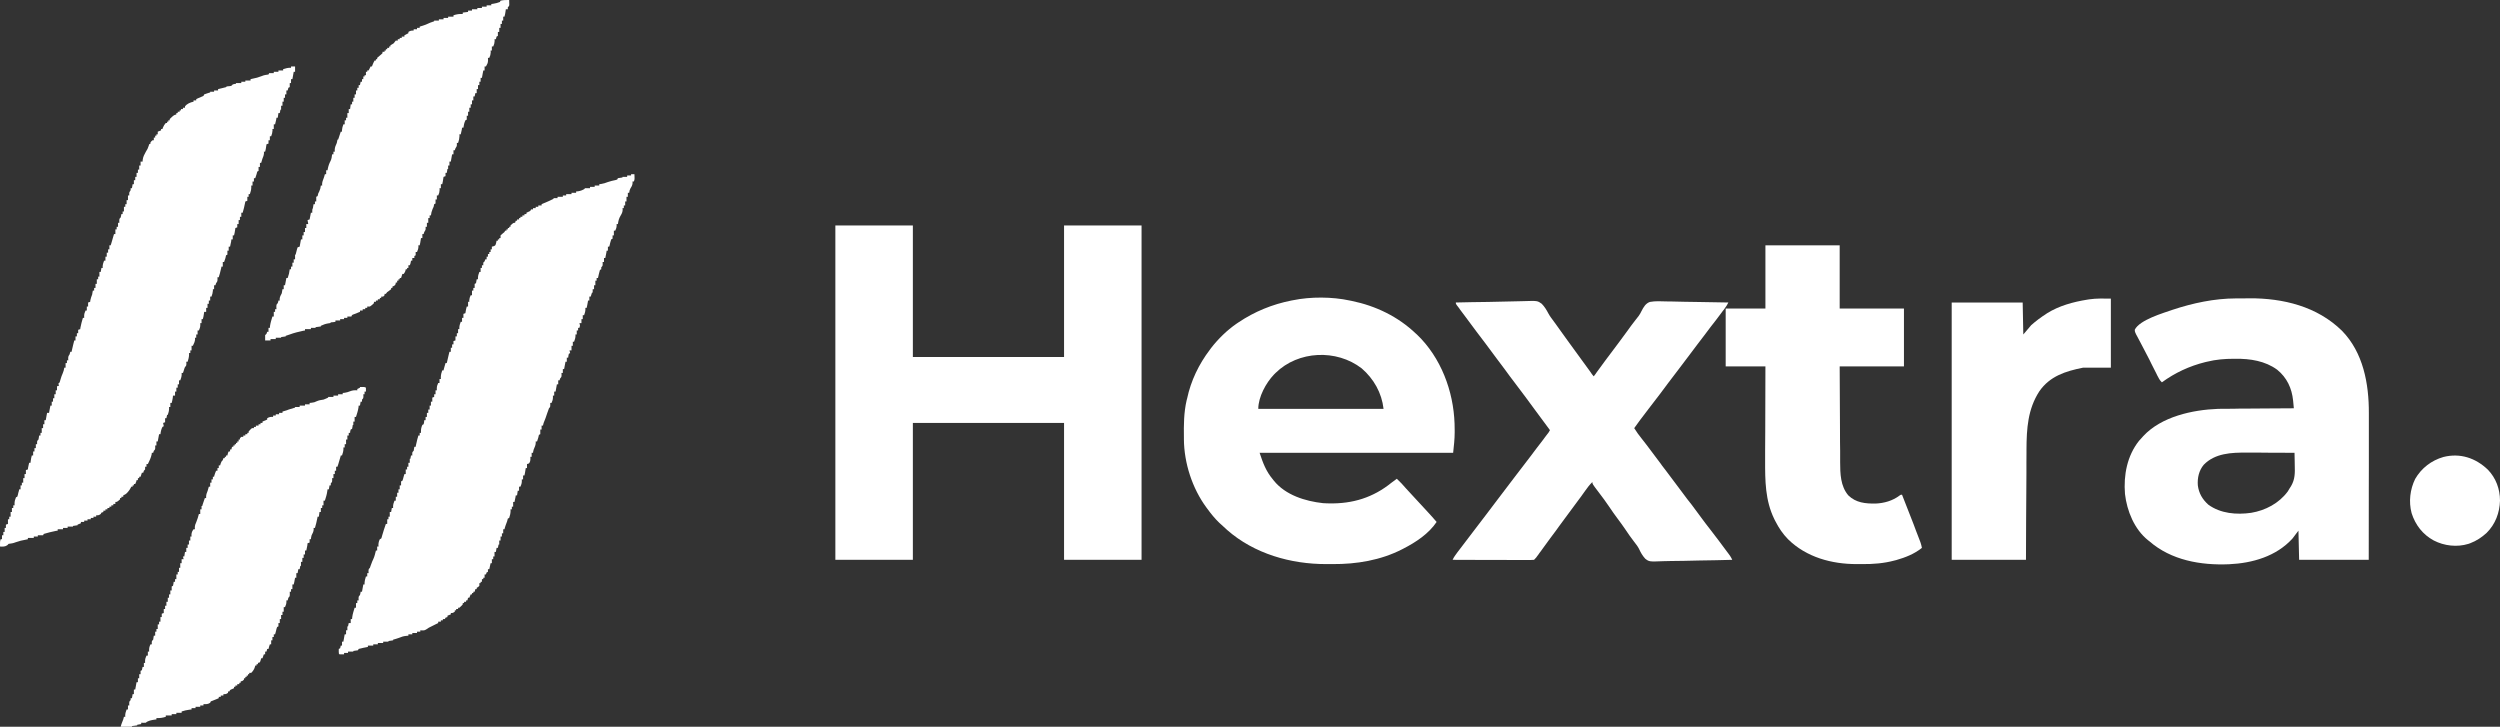
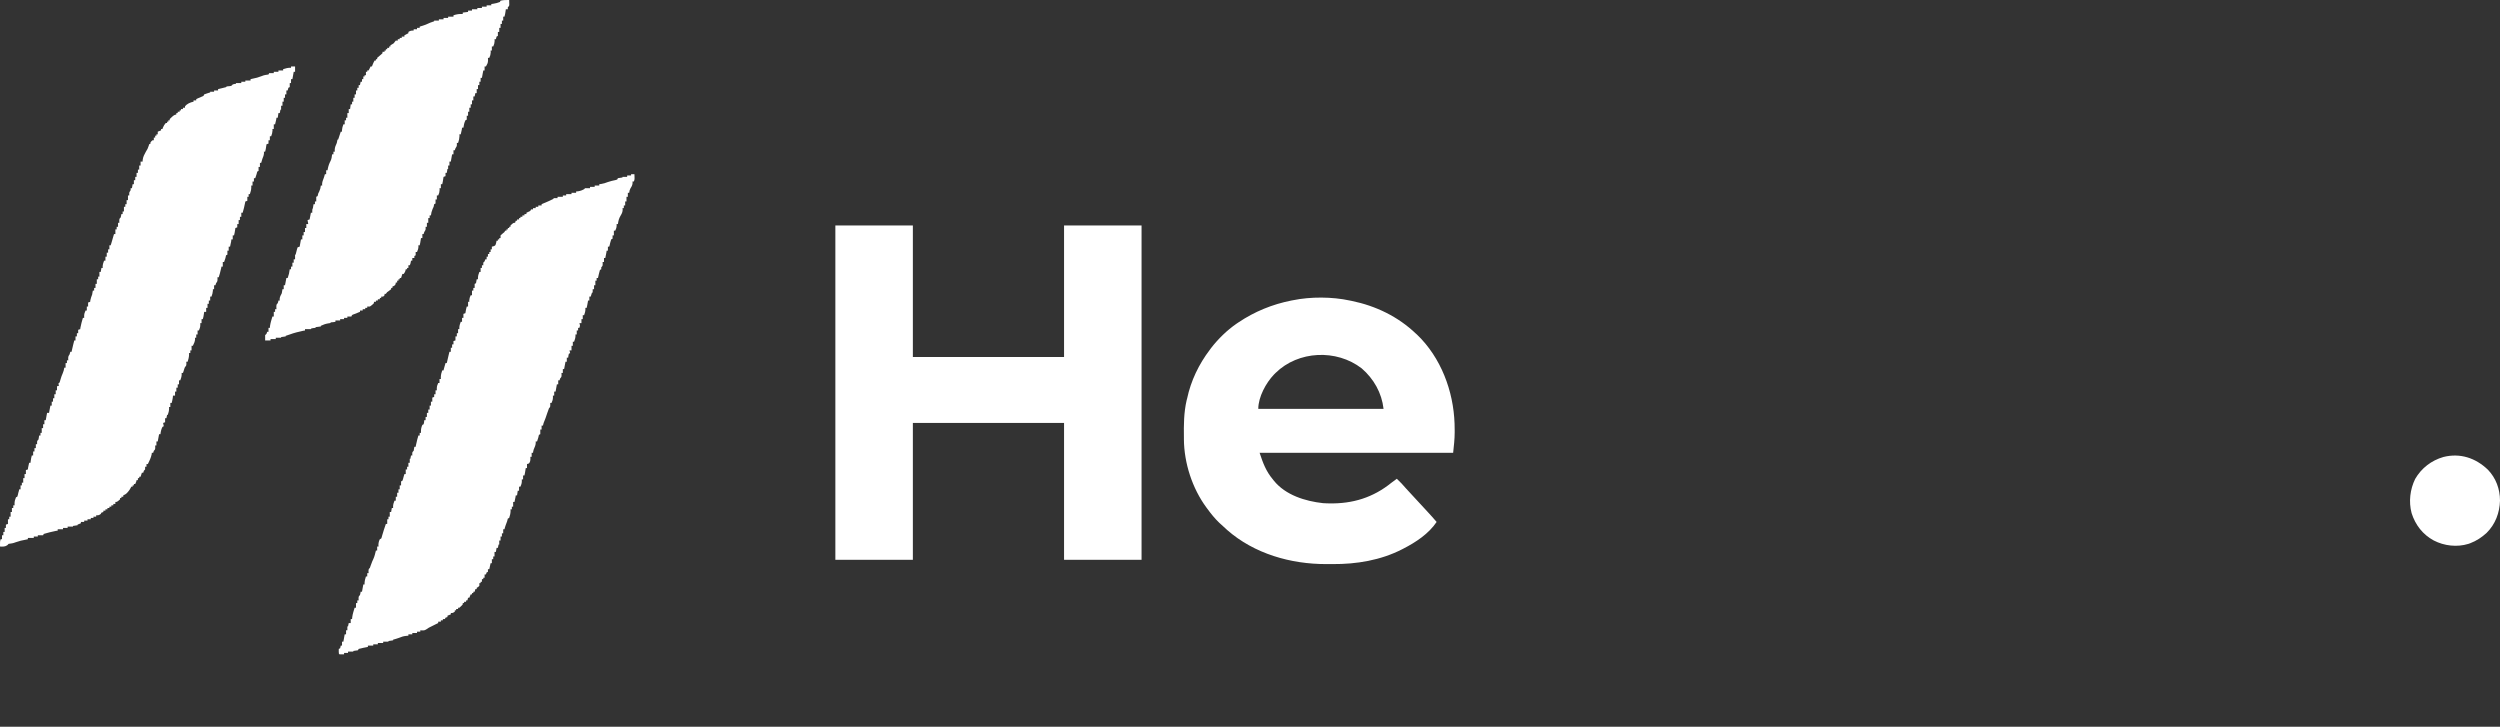
<svg xmlns="http://www.w3.org/2000/svg" width="172px" height="50px" viewBox="0 0 172 50" version="1.1">
  <rect x="0" y="0" width="172" height="50" fill="#333333" stroke="none" />
  <g id="surface1">
    <path style=" stroke:none;fill-rule:nonzero;fill:rgb(100%,100%,100%);fill-opacity:1;" d="M 57.473 15.512 C 59.227 15.512 60.992 15.512 62.805 15.512 C 62.805 18.496 62.805 21.484 62.805 24.562 C 66.238 24.562 69.668 24.562 73.207 24.562 C 73.207 21.578 73.207 18.59 73.207 15.512 C 74.969 15.512 76.727 15.512 78.539 15.512 C 78.539 23.098 78.539 30.691 78.539 38.516 C 76.785 38.516 75.02 38.516 73.207 38.516 C 73.207 35.41 73.207 32.297 73.207 29.098 C 69.773 29.098 66.344 29.098 62.805 29.098 C 62.805 32.203 62.805 35.312 62.805 38.516 C 61.043 38.516 59.285 38.516 57.473 38.516 C 57.473 30.922 57.473 23.328 57.473 15.512 Z M 57.473 15.512 " />
    <path style=" stroke:none;fill-rule:nonzero;fill:rgb(100%,100%,100%);fill-opacity:1;" d="M 43.418 11.984 C 43.5 11.984 43.574 11.984 43.648 11.984 C 43.648 12.051 43.656 12.121 43.656 12.184 C 43.656 12.223 43.656 12.258 43.656 12.301 C 43.648 12.398 43.648 12.398 43.602 12.488 C 43.574 12.488 43.547 12.488 43.512 12.488 C 43.516 12.516 43.523 12.551 43.523 12.582 C 43.512 12.742 43.461 12.828 43.375 12.961 C 43.32 13.059 43.297 13.156 43.289 13.266 C 43.254 13.266 43.223 13.266 43.195 13.266 C 43.195 13.355 43.195 13.449 43.195 13.539 C 43.168 13.539 43.133 13.539 43.102 13.539 C 43.102 13.648 43.102 13.754 43.102 13.863 C 43.074 13.863 43.039 13.863 43.012 13.863 C 43.012 13.953 43.012 14.039 43.012 14.137 C 42.984 14.137 42.953 14.137 42.918 14.137 C 42.918 14.195 42.918 14.258 42.918 14.32 C 42.891 14.32 42.863 14.32 42.828 14.32 C 42.832 14.355 42.84 14.395 42.84 14.438 C 42.828 14.609 42.781 14.695 42.695 14.84 C 42.582 15.023 42.539 15.207 42.512 15.418 C 42.477 15.418 42.449 15.418 42.422 15.418 C 42.422 15.465 42.422 15.465 42.426 15.516 C 42.422 15.652 42.387 15.75 42.328 15.871 C 42.301 15.871 42.266 15.871 42.234 15.871 C 42.234 15.98 42.234 16.086 42.234 16.195 C 42.207 16.195 42.172 16.195 42.145 16.195 C 42.145 16.27 42.145 16.344 42.145 16.422 C 42.117 16.434 42.086 16.453 42.051 16.469 C 42.012 16.586 42.012 16.586 41.977 16.723 C 41.961 16.793 41.961 16.793 41.945 16.867 C 41.934 16.898 41.926 16.934 41.914 16.969 C 41.887 16.969 41.855 16.969 41.824 16.969 C 41.824 17.062 41.824 17.152 41.824 17.246 C 41.793 17.246 41.766 17.246 41.738 17.246 C 41.727 17.297 41.719 17.344 41.715 17.395 C 41.695 17.516 41.672 17.629 41.645 17.75 C 41.609 17.75 41.582 17.75 41.555 17.75 C 41.555 17.844 41.555 17.93 41.555 18.027 C 41.523 18.027 41.488 18.027 41.461 18.027 C 41.461 18.09 41.461 18.09 41.465 18.152 C 41.461 18.297 41.461 18.297 41.367 18.387 C 41.367 18.434 41.367 18.48 41.367 18.527 C 41.34 18.543 41.312 18.555 41.277 18.57 C 41.238 18.699 41.238 18.699 41.203 18.848 C 41.191 18.898 41.18 18.949 41.168 19.004 C 41.156 19.043 41.152 19.082 41.141 19.125 C 41.109 19.125 41.082 19.125 41.047 19.125 C 41.047 19.18 41.047 19.242 41.047 19.309 C 41.02 19.309 40.988 19.309 40.961 19.309 C 40.961 19.41 40.961 19.516 40.961 19.625 C 40.926 19.625 40.898 19.625 40.871 19.625 C 40.871 19.715 40.871 19.809 40.871 19.898 C 40.836 19.898 40.805 19.898 40.777 19.898 C 40.777 19.973 40.777 20.047 40.777 20.129 C 40.762 20.129 40.75 20.129 40.73 20.129 C 40.703 20.219 40.668 20.309 40.641 20.406 C 40.609 20.406 40.578 20.406 40.547 20.406 C 40.547 20.492 40.547 20.582 40.547 20.676 C 40.52 20.676 40.492 20.676 40.457 20.676 C 40.449 20.719 40.445 20.762 40.438 20.801 C 40.414 20.926 40.395 21.055 40.363 21.18 C 40.336 21.18 40.309 21.18 40.273 21.18 C 40.277 21.227 40.277 21.227 40.277 21.277 C 40.273 21.426 40.238 21.543 40.188 21.684 C 40.152 21.684 40.121 21.684 40.094 21.684 C 40.094 21.773 40.094 21.863 40.094 21.957 C 40.059 21.957 40.031 21.957 40.004 21.957 C 40.004 22.047 40.004 22.141 40.004 22.23 C 39.957 22.23 39.91 22.23 39.863 22.23 C 39.871 22.262 39.883 22.289 39.887 22.316 C 39.91 22.414 39.91 22.414 39.863 22.555 C 39.836 22.555 39.801 22.555 39.773 22.555 C 39.773 22.609 39.773 22.672 39.773 22.738 C 39.742 22.738 39.715 22.738 39.68 22.738 C 39.68 22.828 39.68 22.914 39.68 23.012 C 39.652 23.012 39.625 23.012 39.59 23.012 C 39.594 23.059 39.594 23.059 39.594 23.109 C 39.59 23.254 39.547 23.375 39.496 23.512 C 39.469 23.512 39.441 23.512 39.41 23.512 C 39.41 23.605 39.41 23.695 39.41 23.789 C 39.375 23.789 39.348 23.789 39.32 23.789 C 39.32 23.891 39.32 24 39.32 24.109 C 39.273 24.109 39.227 24.109 39.18 24.109 C 39.191 24.168 39.211 24.23 39.227 24.293 C 39.191 24.305 39.164 24.32 39.137 24.34 C 39.105 24.477 39.105 24.477 39.09 24.609 C 39.062 24.609 39.027 24.609 38.996 24.609 C 38.996 24.703 38.996 24.793 38.996 24.887 C 38.969 24.887 38.941 24.887 38.906 24.887 C 38.871 25.051 38.844 25.219 38.812 25.391 C 38.785 25.391 38.758 25.391 38.723 25.391 C 38.723 25.477 38.723 25.57 38.723 25.66 C 38.691 25.66 38.664 25.66 38.629 25.66 C 38.637 25.707 38.637 25.754 38.637 25.793 C 38.629 25.938 38.629 25.938 38.543 26.027 C 38.527 26.074 38.508 26.121 38.496 26.168 C 38.465 26.168 38.434 26.168 38.406 26.168 C 38.406 26.258 38.406 26.352 38.406 26.441 C 38.379 26.441 38.344 26.441 38.312 26.441 C 38.309 26.48 38.301 26.523 38.293 26.562 C 38.273 26.688 38.25 26.816 38.223 26.941 C 38.195 26.941 38.164 26.941 38.129 26.941 C 38.129 27.035 38.129 27.125 38.129 27.219 C 38.102 27.219 38.074 27.219 38.039 27.219 C 38.043 27.281 38.043 27.281 38.043 27.344 C 38.039 27.492 38.008 27.586 37.945 27.723 C 37.918 27.723 37.891 27.723 37.855 27.723 C 37.859 27.762 37.859 27.809 37.859 27.855 C 37.855 28 37.855 28 37.77 28.09 C 37.727 28.199 37.688 28.305 37.652 28.418 C 37.578 28.648 37.5 28.871 37.402 29.098 C 37.383 29.152 37.367 29.215 37.355 29.281 C 37.328 29.281 37.297 29.281 37.262 29.281 C 37.262 29.367 37.262 29.457 37.262 29.551 C 37.234 29.551 37.207 29.551 37.172 29.551 C 37.172 29.66 37.172 29.762 37.172 29.871 C 37.145 29.887 37.113 29.898 37.078 29.918 C 37.062 29.98 37.051 30.039 37.035 30.102 C 37.004 30.191 36.977 30.285 36.949 30.375 C 36.914 30.375 36.883 30.375 36.855 30.375 C 36.855 30.406 36.859 30.441 36.859 30.469 C 36.852 30.641 36.785 30.766 36.719 30.922 C 36.684 31.051 36.684 31.051 36.672 31.152 C 36.645 31.152 36.609 31.152 36.578 31.152 C 36.578 31.246 36.578 31.336 36.578 31.43 C 36.551 31.43 36.523 31.43 36.488 31.43 C 36.492 31.469 36.492 31.508 36.492 31.555 C 36.488 31.699 36.48 31.766 36.395 31.883 C 36.352 31.898 36.309 31.918 36.258 31.93 C 36.258 32.02 36.258 32.113 36.258 32.203 C 36.23 32.203 36.199 32.203 36.172 32.203 C 36.16 32.254 36.156 32.301 36.148 32.352 C 36.133 32.473 36.109 32.59 36.082 32.711 C 36.047 32.711 36.016 32.711 35.988 32.711 C 35.988 32.801 35.988 32.887 35.988 32.984 C 35.961 32.984 35.926 32.984 35.898 32.984 C 35.898 33.043 35.898 33.043 35.902 33.105 C 35.898 33.254 35.867 33.352 35.805 33.484 C 35.777 33.484 35.746 33.484 35.711 33.484 C 35.711 33.578 35.711 33.668 35.711 33.762 C 35.684 33.762 35.656 33.762 35.621 33.762 C 35.609 33.863 35.594 33.973 35.574 34.082 C 35.547 34.082 35.516 34.082 35.484 34.082 C 35.477 34.121 35.473 34.164 35.465 34.207 C 35.449 34.316 35.426 34.426 35.398 34.535 C 35.363 34.535 35.332 34.535 35.305 34.535 C 35.305 34.645 35.305 34.75 35.305 34.859 C 35.27 34.859 35.242 34.859 35.215 34.859 C 35.215 34.922 35.215 34.977 35.215 35.043 C 35.184 35.043 35.148 35.043 35.121 35.043 C 35.121 35.098 35.121 35.098 35.129 35.156 C 35.121 35.336 35.086 35.473 35.031 35.633 C 35 35.648 34.973 35.668 34.938 35.68 C 34.914 35.766 34.914 35.766 34.891 35.863 C 34.855 35.953 34.824 36.047 34.789 36.137 C 34.754 36.23 34.73 36.324 34.707 36.414 C 34.68 36.414 34.648 36.414 34.621 36.414 C 34.621 36.508 34.621 36.594 34.621 36.691 C 34.586 36.691 34.559 36.691 34.531 36.691 C 34.531 36.766 34.531 36.84 34.531 36.914 C 34.496 36.914 34.465 36.914 34.438 36.914 C 34.438 37.008 34.438 37.098 34.438 37.191 C 34.41 37.191 34.375 37.191 34.348 37.191 C 34.348 37.281 34.348 37.375 34.348 37.465 C 34.328 37.465 34.316 37.465 34.301 37.465 C 34.281 37.539 34.27 37.613 34.254 37.695 C 34.227 37.695 34.191 37.695 34.164 37.695 C 34.145 37.789 34.133 37.875 34.117 37.973 C 34.086 37.973 34.059 37.973 34.023 37.973 C 34.023 38.074 34.023 38.18 34.023 38.285 C 33.996 38.285 33.969 38.285 33.934 38.285 C 33.934 38.352 33.934 38.406 33.934 38.473 C 33.902 38.473 33.875 38.473 33.84 38.473 C 33.84 38.562 33.84 38.656 33.84 38.746 C 33.812 38.746 33.785 38.746 33.754 38.746 C 33.742 38.781 33.738 38.816 33.73 38.852 C 33.707 38.953 33.688 39.059 33.664 39.16 C 33.629 39.16 33.598 39.16 33.57 39.16 C 33.57 39.219 33.57 39.281 33.57 39.344 C 33.543 39.355 33.508 39.371 33.48 39.383 C 33.461 39.43 33.449 39.477 33.434 39.523 C 33.402 39.523 33.375 39.523 33.34 39.523 C 33.34 39.602 33.34 39.676 33.34 39.75 C 33.312 39.75 33.285 39.75 33.25 39.75 C 33.25 39.781 33.25 39.816 33.25 39.844 C 33.219 39.844 33.191 39.844 33.156 39.844 C 33.156 39.906 33.156 39.965 33.156 40.027 C 33.129 40.027 33.102 40.027 33.066 40.027 C 33.066 40.055 33.066 40.086 33.066 40.121 C 33.035 40.121 33.008 40.121 32.98 40.121 C 32.98 40.176 32.98 40.238 32.98 40.305 C 32.887 40.395 32.887 40.395 32.797 40.441 C 32.797 40.469 32.797 40.5 32.797 40.531 C 32.766 40.531 32.73 40.531 32.703 40.531 C 32.688 40.59 32.676 40.652 32.656 40.711 C 32.629 40.711 32.602 40.711 32.566 40.711 C 32.566 40.746 32.566 40.773 32.566 40.805 C 32.539 40.805 32.508 40.805 32.473 40.805 C 32.473 40.836 32.473 40.867 32.473 40.895 C 32.445 40.895 32.418 40.895 32.383 40.895 C 32.336 41.012 32.336 41.012 32.289 41.125 C 32.262 41.125 32.234 41.125 32.203 41.125 C 32.188 41.188 32.168 41.246 32.156 41.309 C 32.125 41.309 32.094 41.309 32.066 41.309 C 32.066 41.336 32.066 41.367 32.066 41.402 C 32.02 41.402 31.973 41.402 31.93 41.402 C 31.93 41.43 31.93 41.457 31.93 41.492 C 31.898 41.492 31.867 41.492 31.836 41.492 C 31.836 41.52 31.836 41.551 31.836 41.586 C 31.727 41.703 31.727 41.703 31.605 41.812 C 31.578 41.812 31.551 41.812 31.516 41.812 C 31.516 41.844 31.516 41.871 31.516 41.898 C 31.477 41.898 31.43 41.898 31.383 41.898 C 31.383 41.934 31.383 41.965 31.383 41.992 C 31.348 41.992 31.32 41.992 31.289 41.992 C 31.289 42.027 31.289 42.055 31.289 42.086 C 31.152 42.176 31.152 42.176 31.016 42.176 C 31.016 42.211 31.016 42.238 31.016 42.27 C 30.941 42.297 30.867 42.332 30.785 42.359 C 30.785 42.387 30.785 42.422 30.785 42.453 C 30.738 42.469 30.699 42.48 30.652 42.496 C 30.637 42.527 30.617 42.562 30.609 42.59 C 30.562 42.59 30.516 42.59 30.469 42.59 C 30.469 42.617 30.469 42.648 30.469 42.68 C 30.426 42.68 30.379 42.68 30.332 42.68 C 30.332 42.711 30.332 42.738 30.332 42.773 C 30.27 42.773 30.211 42.773 30.148 42.773 C 30.148 42.801 30.148 42.832 30.148 42.867 C 30.098 42.887 30.051 42.91 29.992 42.941 C 29.93 42.973 29.859 43.004 29.797 43.039 C 29.746 43.062 29.746 43.062 29.695 43.09 C 29.559 43.152 29.438 43.215 29.316 43.309 C 29.188 43.398 29.07 43.375 28.918 43.363 C 28.918 43.398 28.918 43.43 28.918 43.457 C 28.844 43.457 28.766 43.457 28.691 43.457 C 28.691 43.484 28.691 43.52 28.691 43.551 C 28.586 43.551 28.477 43.551 28.367 43.551 C 28.367 43.578 28.367 43.613 28.367 43.641 C 28.281 43.641 28.191 43.641 28.098 43.641 C 28.098 43.668 28.098 43.703 28.098 43.734 C 28.02 43.738 28.02 43.738 27.938 43.75 C 27.766 43.766 27.617 43.812 27.453 43.883 C 27.324 43.934 27.184 43.969 27.047 44.008 C 27.047 44.02 27.047 44.039 27.047 44.055 C 26.945 44.066 26.836 44.082 26.727 44.102 C 26.727 44.113 26.727 44.129 26.727 44.145 C 26.605 44.145 26.484 44.145 26.363 44.145 C 26.363 44.176 26.363 44.203 26.363 44.238 C 26.242 44.238 26.121 44.238 25.996 44.238 C 25.996 44.266 25.996 44.297 25.996 44.332 C 25.895 44.332 25.789 44.332 25.68 44.332 C 25.68 44.359 25.68 44.387 25.68 44.418 C 25.559 44.418 25.438 44.418 25.312 44.418 C 25.312 44.449 25.312 44.48 25.312 44.508 C 25.266 44.52 25.223 44.527 25.176 44.535 C 25.117 44.547 25.059 44.559 24.996 44.57 C 24.91 44.59 24.91 44.59 24.82 44.613 C 24.773 44.625 24.727 44.633 24.676 44.645 C 24.66 44.68 24.648 44.711 24.629 44.738 C 24.527 44.754 24.418 44.773 24.309 44.785 C 24.309 44.801 24.309 44.812 24.309 44.828 C 24.191 44.828 24.074 44.828 23.945 44.828 C 23.945 44.859 23.945 44.895 23.945 44.922 C 23.855 44.922 23.762 44.922 23.672 44.922 C 23.672 44.949 23.672 44.984 23.672 45.016 C 23.566 45.016 23.457 45.016 23.355 45.016 C 23.309 44.969 23.309 44.969 23.305 44.809 C 23.305 44.727 23.305 44.727 23.309 44.645 C 23.336 44.633 23.367 44.617 23.402 44.602 C 23.43 44.508 23.43 44.508 23.445 44.418 C 23.477 44.418 23.504 44.418 23.531 44.418 C 23.531 44.332 23.531 44.238 23.531 44.145 C 23.566 44.145 23.598 44.145 23.625 44.145 C 23.66 43.98 23.688 43.809 23.715 43.641 C 23.746 43.641 23.781 43.641 23.809 43.641 C 23.809 43.551 23.809 43.461 23.809 43.363 C 23.836 43.363 23.871 43.363 23.898 43.363 C 23.898 43.277 23.898 43.188 23.898 43.094 C 23.918 43.094 23.93 43.094 23.945 43.094 C 23.969 42.98 23.969 42.98 23.992 42.867 C 24.039 42.867 24.086 42.867 24.129 42.867 C 24.129 42.773 24.129 42.68 24.129 42.59 C 24.16 42.59 24.188 42.59 24.223 42.59 C 24.223 42.543 24.227 42.504 24.234 42.457 C 24.262 42.234 24.336 42.027 24.398 41.812 C 24.434 41.812 24.465 41.812 24.492 41.812 C 24.492 41.703 24.492 41.602 24.492 41.492 C 24.52 41.492 24.555 41.492 24.582 41.492 C 24.582 41.43 24.582 41.371 24.582 41.309 C 24.613 41.309 24.648 41.309 24.676 41.309 C 24.676 41.262 24.668 41.223 24.668 41.176 C 24.676 41.031 24.676 41.031 24.766 40.941 C 24.797 40.824 24.797 40.824 24.812 40.711 C 24.844 40.711 24.871 40.711 24.906 40.711 C 24.941 40.543 24.969 40.379 24.996 40.211 C 25.027 40.211 25.055 40.211 25.082 40.211 C 25.082 40.176 25.082 40.148 25.082 40.113 C 25.09 39.953 25.129 39.816 25.176 39.66 C 25.211 39.66 25.238 39.66 25.266 39.66 C 25.266 39.586 25.266 39.512 25.266 39.43 C 25.301 39.43 25.332 39.43 25.359 39.43 C 25.359 39.391 25.352 39.344 25.352 39.305 C 25.359 39.16 25.359 39.16 25.449 39.066 C 25.469 39.023 25.48 38.977 25.496 38.93 C 25.617 38.602 25.617 38.602 25.68 38.473 C 25.773 38.281 25.812 38.074 25.863 37.879 C 25.895 37.879 25.922 37.879 25.949 37.879 C 25.949 37.789 25.949 37.695 25.949 37.602 C 25.984 37.602 26.012 37.602 26.043 37.602 C 26.043 37.562 26.043 37.523 26.035 37.484 C 26.043 37.328 26.066 37.234 26.133 37.098 C 26.164 37.086 26.199 37.07 26.227 37.051 C 26.262 36.965 26.262 36.965 26.289 36.855 C 26.363 36.586 26.457 36.316 26.547 36.047 C 26.578 36.047 26.605 36.047 26.641 36.047 C 26.641 35.941 26.641 35.836 26.641 35.727 C 26.668 35.727 26.695 35.727 26.727 35.727 C 26.727 35.668 26.727 35.605 26.727 35.547 C 26.762 35.547 26.789 35.547 26.816 35.547 C 26.816 35.438 26.816 35.336 26.816 35.227 C 26.852 35.227 26.879 35.227 26.91 35.227 C 26.926 35.133 26.938 35.043 26.957 34.949 C 26.984 34.949 27.02 34.949 27.047 34.949 C 27.047 34.914 27.043 34.887 27.043 34.852 C 27.047 34.703 27.086 34.586 27.141 34.445 C 27.168 34.445 27.195 34.445 27.23 34.445 C 27.23 34.359 27.23 34.266 27.23 34.176 C 27.258 34.176 27.289 34.176 27.324 34.176 C 27.324 34.082 27.324 33.988 27.324 33.898 C 27.352 33.898 27.379 33.898 27.414 33.898 C 27.414 33.824 27.414 33.75 27.414 33.668 C 27.445 33.668 27.473 33.668 27.5 33.668 C 27.5 33.578 27.5 33.492 27.5 33.395 C 27.535 33.395 27.562 33.395 27.594 33.395 C 27.594 33.305 27.594 33.215 27.594 33.121 C 27.629 33.105 27.656 33.09 27.684 33.078 C 27.727 32.969 27.727 32.969 27.758 32.84 C 27.77 32.801 27.781 32.762 27.793 32.715 C 27.805 32.68 27.812 32.652 27.824 32.617 C 27.852 32.617 27.887 32.617 27.914 32.617 C 27.914 32.516 27.914 32.406 27.914 32.297 C 27.941 32.297 27.973 32.297 28.008 32.297 C 28.008 32.238 28.008 32.176 28.008 32.113 C 28.035 32.113 28.062 32.113 28.098 32.113 C 28.098 32.027 28.098 31.934 28.098 31.84 C 28.125 31.84 28.156 31.84 28.191 31.84 C 28.191 31.75 28.191 31.656 28.191 31.566 C 28.203 31.566 28.219 31.566 28.234 31.566 C 28.246 31.492 28.266 31.41 28.277 31.336 C 28.312 31.336 28.34 31.336 28.367 31.336 C 28.367 31.301 28.367 31.262 28.363 31.227 C 28.367 31.105 28.367 31.105 28.461 31.016 C 28.477 30.922 28.496 30.832 28.508 30.738 C 28.535 30.738 28.57 30.738 28.598 30.738 C 28.602 30.711 28.609 30.676 28.613 30.648 C 28.645 30.504 28.68 30.367 28.711 30.223 C 28.73 30.176 28.742 30.125 28.754 30.078 C 28.766 30.039 28.77 30.004 28.781 29.965 C 28.809 29.965 28.84 29.965 28.875 29.965 C 28.875 29.906 28.875 29.844 28.875 29.781 C 28.902 29.781 28.93 29.781 28.965 29.781 C 28.961 29.738 28.961 29.699 28.961 29.66 C 28.965 29.496 28.992 29.383 29.059 29.234 C 29.086 29.215 29.113 29.199 29.145 29.188 C 29.18 29.051 29.18 29.051 29.188 28.91 C 29.223 28.91 29.254 28.91 29.281 28.91 C 29.281 28.836 29.281 28.762 29.281 28.684 C 29.309 28.684 29.344 28.684 29.371 28.684 C 29.371 28.59 29.371 28.504 29.371 28.406 C 29.402 28.406 29.438 28.406 29.465 28.406 C 29.465 28.332 29.465 28.258 29.465 28.176 C 29.492 28.176 29.523 28.176 29.559 28.176 C 29.559 28.09 29.559 28 29.559 27.906 C 29.586 27.906 29.613 27.906 29.648 27.906 C 29.648 27.816 29.648 27.723 29.648 27.633 C 29.676 27.633 29.707 27.633 29.742 27.633 C 29.742 27.539 29.742 27.445 29.742 27.355 C 29.785 27.34 29.828 27.328 29.871 27.309 C 29.871 27.25 29.871 27.188 29.871 27.125 C 29.906 27.125 29.938 27.125 29.965 27.125 C 29.965 27.039 29.965 26.949 29.965 26.855 C 30 26.855 30.027 26.855 30.055 26.855 C 30.055 26.809 30.055 26.77 30.051 26.73 C 30.055 26.578 30.086 26.48 30.148 26.352 C 30.176 26.352 30.211 26.352 30.238 26.352 C 30.238 26.258 30.238 26.168 30.238 26.074 C 30.27 26.074 30.305 26.074 30.332 26.074 C 30.332 26.035 30.328 26 30.328 25.961 C 30.332 25.781 30.367 25.648 30.426 25.484 C 30.453 25.484 30.48 25.484 30.516 25.484 C 30.523 25.441 30.523 25.441 30.531 25.406 C 30.566 25.266 30.609 25.121 30.652 24.977 C 30.684 24.977 30.711 24.977 30.738 24.977 C 30.746 24.941 30.758 24.914 30.762 24.879 C 30.793 24.742 30.824 24.598 30.859 24.461 C 30.871 24.41 30.883 24.363 30.895 24.312 C 30.91 24.254 30.91 24.254 30.922 24.203 C 30.953 24.203 30.988 24.203 31.016 24.203 C 31.016 24.109 31.016 24.02 31.016 23.926 C 31.043 23.926 31.078 23.926 31.105 23.926 C 31.105 23.852 31.105 23.777 31.105 23.695 C 31.137 23.695 31.164 23.695 31.199 23.695 C 31.199 23.621 31.199 23.547 31.199 23.465 C 31.246 23.453 31.289 23.438 31.336 23.422 C 31.336 23.328 31.336 23.242 31.336 23.145 C 31.367 23.145 31.395 23.145 31.43 23.145 C 31.43 23.07 31.43 22.996 31.43 22.922 C 31.457 22.922 31.484 22.922 31.516 22.922 C 31.516 22.828 31.516 22.738 31.516 22.645 C 31.551 22.645 31.578 22.645 31.605 22.645 C 31.605 22.609 31.605 22.582 31.602 22.547 C 31.605 22.398 31.648 22.281 31.699 22.141 C 31.727 22.141 31.762 22.141 31.789 22.141 C 31.789 22.055 31.789 21.961 31.789 21.871 C 31.82 21.871 31.855 21.871 31.883 21.871 C 31.883 21.777 31.883 21.684 31.883 21.594 C 31.93 21.578 31.973 21.559 32.02 21.547 C 32.027 21.508 32.031 21.461 32.039 21.422 C 32.059 21.305 32.082 21.195 32.113 21.09 C 32.141 21.09 32.168 21.09 32.203 21.09 C 32.203 20.984 32.203 20.875 32.203 20.766 C 32.234 20.766 32.262 20.766 32.289 20.766 C 32.289 20.738 32.289 20.703 32.285 20.668 C 32.297 20.531 32.324 20.434 32.383 20.312 C 32.418 20.312 32.445 20.312 32.473 20.312 C 32.473 20.203 32.473 20.102 32.473 19.992 C 32.504 19.992 32.539 19.992 32.566 19.992 C 32.566 19.926 32.566 19.871 32.566 19.809 C 32.594 19.809 32.629 19.809 32.656 19.809 C 32.656 19.715 32.656 19.629 32.656 19.531 C 32.688 19.52 32.715 19.504 32.75 19.484 C 32.777 19.348 32.777 19.348 32.797 19.215 C 32.824 19.215 32.852 19.215 32.887 19.215 C 32.883 19.18 32.883 19.145 32.883 19.117 C 32.887 18.969 32.926 18.848 32.98 18.711 C 33.008 18.711 33.035 18.711 33.066 18.711 C 33.066 18.617 33.066 18.527 33.066 18.434 C 33.102 18.434 33.129 18.434 33.156 18.434 C 33.156 18.375 33.156 18.312 33.156 18.25 C 33.191 18.25 33.219 18.25 33.25 18.25 C 33.25 18.191 33.25 18.129 33.25 18.07 C 33.277 18.039 33.312 18.008 33.34 17.98 C 33.359 17.934 33.371 17.887 33.387 17.844 C 33.414 17.844 33.449 17.844 33.48 17.844 C 33.48 17.777 33.48 17.723 33.48 17.66 C 33.508 17.66 33.535 17.66 33.57 17.66 C 33.57 17.594 33.57 17.539 33.57 17.477 C 33.598 17.477 33.629 17.477 33.664 17.477 C 33.664 17.43 33.664 17.383 33.664 17.336 C 33.691 17.336 33.719 17.336 33.754 17.336 C 33.754 17.281 33.754 17.215 33.754 17.152 C 33.785 17.152 33.812 17.152 33.84 17.152 C 33.84 17.094 33.84 17.031 33.84 16.969 C 33.883 16.965 33.914 16.953 33.949 16.945 C 34.086 16.891 34.086 16.891 34.133 16.715 C 34.141 16.664 34.152 16.613 34.164 16.562 C 34.191 16.562 34.227 16.562 34.254 16.562 C 34.254 16.527 34.254 16.5 34.254 16.469 C 34.281 16.469 34.312 16.469 34.348 16.469 C 34.348 16.441 34.348 16.406 34.348 16.379 C 34.375 16.379 34.402 16.379 34.438 16.379 C 34.438 16.312 34.438 16.258 34.438 16.195 C 34.523 16.113 34.617 16.039 34.707 15.965 C 34.727 15.934 34.742 15.906 34.754 15.871 C 34.789 15.871 34.816 15.871 34.844 15.871 C 34.844 15.844 34.844 15.816 34.844 15.781 C 34.875 15.781 34.91 15.781 34.938 15.781 C 34.938 15.75 34.938 15.723 34.938 15.688 C 34.965 15.688 35 15.688 35.031 15.688 C 35.031 15.66 35.031 15.629 35.031 15.602 C 35.059 15.602 35.086 15.602 35.121 15.602 C 35.121 15.566 35.121 15.539 35.121 15.512 C 35.32 15.328 35.32 15.328 35.438 15.328 C 35.453 15.281 35.473 15.234 35.484 15.188 C 35.516 15.188 35.547 15.188 35.574 15.188 C 35.574 15.16 35.574 15.125 35.574 15.098 C 35.621 15.098 35.668 15.098 35.711 15.098 C 35.711 15.066 35.711 15.035 35.711 15.004 C 35.742 15.004 35.777 15.004 35.805 15.004 C 35.805 14.977 35.805 14.941 35.805 14.914 C 35.852 14.914 35.898 14.914 35.941 14.914 C 35.941 14.883 35.941 14.855 35.941 14.82 C 35.988 14.82 36.035 14.82 36.082 14.82 C 36.082 14.793 36.082 14.762 36.082 14.73 C 36.125 14.73 36.168 14.73 36.219 14.73 C 36.219 14.699 36.219 14.672 36.219 14.637 C 36.281 14.609 36.281 14.609 36.352 14.574 C 36.492 14.516 36.492 14.516 36.535 14.406 C 36.578 14.406 36.625 14.406 36.672 14.406 C 36.672 14.379 36.672 14.352 36.672 14.32 C 36.73 14.32 36.793 14.32 36.855 14.32 C 36.855 14.285 36.855 14.258 36.855 14.23 C 36.914 14.23 36.977 14.23 37.035 14.23 C 37.035 14.195 37.035 14.164 37.035 14.137 C 37.113 14.137 37.188 14.137 37.262 14.137 C 37.262 14.102 37.262 14.074 37.262 14.047 C 37.32 14.023 37.32 14.023 37.371 14 C 37.613 13.902 37.855 13.797 38.086 13.676 C 38.086 13.66 38.086 13.648 38.086 13.633 C 38.176 13.633 38.27 13.633 38.359 13.633 C 38.359 13.602 38.359 13.574 38.359 13.539 C 38.48 13.539 38.602 13.539 38.723 13.539 C 38.723 13.512 38.723 13.48 38.723 13.449 C 38.797 13.449 38.875 13.449 38.953 13.449 C 38.953 13.418 38.953 13.391 38.953 13.355 C 39.07 13.355 39.191 13.355 39.32 13.355 C 39.32 13.328 39.32 13.297 39.32 13.266 C 39.422 13.266 39.527 13.266 39.637 13.266 C 39.637 13.234 39.637 13.207 39.637 13.172 C 39.68 13.172 39.734 13.168 39.777 13.16 C 39.949 13.133 40.078 13.082 40.227 12.992 C 40.227 12.977 40.227 12.961 40.227 12.949 C 40.348 12.949 40.469 12.949 40.594 12.949 C 40.594 12.914 40.594 12.887 40.594 12.855 C 40.695 12.855 40.805 12.855 40.914 12.855 C 40.914 12.82 40.914 12.793 40.914 12.766 C 41.02 12.766 41.121 12.766 41.23 12.766 C 41.23 12.734 41.23 12.699 41.23 12.672 C 41.301 12.668 41.301 12.668 41.367 12.656 C 41.523 12.633 41.66 12.586 41.812 12.527 C 41.988 12.465 42.168 12.426 42.352 12.387 C 42.391 12.375 42.426 12.363 42.465 12.352 C 42.477 12.32 42.496 12.293 42.512 12.258 C 42.617 12.242 42.723 12.223 42.828 12.211 C 42.828 12.203 42.828 12.184 42.828 12.168 C 42.938 12.168 43.039 12.168 43.148 12.168 C 43.148 12.137 43.148 12.109 43.148 12.074 C 43.242 12.074 43.328 12.074 43.418 12.074 C 43.418 12.047 43.418 12.016 43.418 11.984 Z M 43.418 11.984 " />
    <path style=" stroke:none;fill-rule:nonzero;fill:rgb(100%,100%,100%);fill-opacity:1;" d="M 20.023 4.574 C 20.117 4.574 20.203 4.574 20.301 4.574 C 20.301 4.691 20.301 4.812 20.301 4.941 C 20.266 4.941 20.238 4.941 20.207 4.941 C 20.172 5.105 20.145 5.273 20.117 5.445 C 20.082 5.445 20.055 5.445 20.023 5.445 C 20.023 5.531 20.023 5.625 20.023 5.715 C 19.996 5.715 19.961 5.715 19.934 5.715 C 19.934 5.809 19.934 5.898 19.934 5.992 C 19.902 6.008 19.867 6.02 19.84 6.039 C 19.812 6.129 19.812 6.129 19.793 6.223 C 19.766 6.223 19.738 6.223 19.703 6.223 C 19.703 6.312 19.703 6.406 19.703 6.496 C 19.676 6.496 19.645 6.496 19.609 6.496 C 19.609 6.57 19.609 6.645 19.609 6.727 C 19.582 6.727 19.555 6.727 19.52 6.727 C 19.52 6.812 19.52 6.906 19.52 6.996 C 19.488 6.996 19.461 6.996 19.434 6.996 C 19.434 7.09 19.434 7.18 19.434 7.273 C 19.398 7.273 19.371 7.273 19.34 7.273 C 19.34 7.363 19.34 7.457 19.34 7.547 C 19.324 7.547 19.305 7.547 19.293 7.547 C 19.277 7.621 19.266 7.699 19.25 7.777 C 19.219 7.777 19.188 7.777 19.156 7.777 C 19.141 7.883 19.129 7.992 19.109 8.102 C 19.082 8.102 19.055 8.102 19.02 8.102 C 19.012 8.141 19.008 8.18 19.004 8.219 C 18.98 8.336 18.957 8.445 18.926 8.555 C 18.898 8.555 18.871 8.555 18.836 8.555 C 18.836 8.664 18.836 8.766 18.836 8.875 C 18.809 8.875 18.777 8.875 18.742 8.875 C 18.75 8.922 18.75 8.922 18.75 8.973 C 18.742 9.121 18.711 9.238 18.656 9.375 C 18.621 9.375 18.594 9.375 18.566 9.375 C 18.566 9.469 18.566 9.559 18.566 9.652 C 18.531 9.652 18.504 9.652 18.473 9.652 C 18.473 9.727 18.473 9.805 18.473 9.879 C 18.406 9.902 18.406 9.902 18.336 9.926 C 18.332 9.977 18.324 10.023 18.312 10.074 C 18.297 10.195 18.277 10.312 18.242 10.434 C 18.215 10.434 18.188 10.434 18.152 10.434 C 18.156 10.477 18.156 10.477 18.164 10.523 C 18.152 10.68 18.113 10.793 18.047 10.938 C 18.016 11.023 17.992 11.117 17.969 11.207 C 17.941 11.207 17.91 11.207 17.883 11.207 C 17.883 11.301 17.883 11.391 17.883 11.484 C 17.848 11.484 17.82 11.484 17.789 11.484 C 17.789 11.574 17.789 11.66 17.789 11.758 C 17.758 11.77 17.727 11.789 17.699 11.805 C 17.68 11.863 17.664 11.926 17.652 11.984 C 17.625 12.074 17.59 12.168 17.562 12.258 C 17.531 12.258 17.496 12.258 17.469 12.258 C 17.469 12.332 17.469 12.406 17.469 12.488 C 17.441 12.488 17.41 12.488 17.375 12.488 C 17.375 12.582 17.375 12.672 17.375 12.766 C 17.348 12.766 17.32 12.766 17.285 12.766 C 17.289 12.805 17.289 12.84 17.289 12.879 C 17.285 13.059 17.25 13.188 17.191 13.355 C 17.164 13.355 17.137 13.355 17.105 13.355 C 17.105 13.418 17.105 13.477 17.105 13.539 C 17.074 13.539 17.043 13.539 17.016 13.539 C 17.016 13.633 17.016 13.723 17.016 13.816 C 16.969 13.832 16.922 13.844 16.879 13.863 C 16.871 13.895 16.867 13.93 16.859 13.965 C 16.82 14.195 16.758 14.414 16.695 14.637 C 16.664 14.637 16.637 14.637 16.602 14.637 C 16.602 14.73 16.602 14.82 16.602 14.914 C 16.574 14.914 16.543 14.914 16.508 14.914 C 16.508 14.988 16.508 15.062 16.508 15.141 C 16.48 15.141 16.453 15.141 16.418 15.141 C 16.418 15.234 16.418 15.32 16.418 15.418 C 16.391 15.418 16.359 15.418 16.324 15.418 C 16.324 15.492 16.324 15.566 16.324 15.641 C 16.285 15.66 16.238 15.676 16.195 15.688 C 16.188 15.738 16.176 15.793 16.172 15.836 C 16.152 15.965 16.137 16.074 16.102 16.195 C 16.074 16.195 16.039 16.195 16.012 16.195 C 16.012 16.285 16.012 16.379 16.012 16.469 C 15.98 16.469 15.945 16.469 15.918 16.469 C 15.914 16.516 15.906 16.566 15.902 16.617 C 15.879 16.738 15.859 16.855 15.828 16.969 C 15.797 16.969 15.77 16.969 15.734 16.969 C 15.734 17.062 15.734 17.152 15.734 17.246 C 15.707 17.246 15.676 17.246 15.645 17.246 C 15.645 17.336 15.645 17.43 15.645 17.52 C 15.613 17.539 15.586 17.551 15.551 17.566 C 15.535 17.625 15.523 17.688 15.512 17.75 C 15.477 17.844 15.449 17.934 15.418 18.027 C 15.383 18.027 15.355 18.027 15.328 18.027 C 15.328 18.129 15.328 18.234 15.328 18.344 C 15.297 18.344 15.262 18.344 15.234 18.344 C 15.23 18.375 15.223 18.41 15.219 18.441 C 15.188 18.578 15.156 18.703 15.121 18.836 C 15.098 18.906 15.098 18.906 15.078 18.973 C 15.07 19.008 15.062 19.043 15.051 19.078 C 15.023 19.078 14.992 19.078 14.961 19.078 C 14.965 19.117 14.965 19.164 14.965 19.203 C 14.961 19.352 14.961 19.352 14.867 19.484 C 14.855 19.531 14.84 19.578 14.82 19.625 C 14.793 19.625 14.766 19.625 14.73 19.625 C 14.73 19.715 14.73 19.809 14.73 19.898 C 14.699 19.898 14.672 19.898 14.645 19.898 C 14.645 19.934 14.645 19.961 14.648 19.996 C 14.637 20.145 14.602 20.262 14.551 20.406 C 14.516 20.406 14.488 20.406 14.461 20.406 C 14.461 20.492 14.461 20.582 14.461 20.676 C 14.43 20.676 14.398 20.676 14.367 20.676 C 14.367 20.754 14.367 20.828 14.367 20.902 C 14.34 20.902 14.305 20.902 14.277 20.902 C 14.277 20.996 14.277 21.09 14.277 21.18 C 14.246 21.18 14.219 21.18 14.184 21.18 C 14.184 21.273 14.184 21.363 14.184 21.457 C 14.137 21.457 14.094 21.457 14.047 21.457 C 14.039 21.5 14.035 21.555 14.027 21.605 C 14.012 21.727 13.988 21.84 13.953 21.957 C 13.926 21.957 13.898 21.957 13.867 21.957 C 13.867 22.047 13.867 22.141 13.867 22.23 C 13.832 22.23 13.805 22.23 13.777 22.23 C 13.777 22.293 13.777 22.293 13.781 22.359 C 13.777 22.508 13.746 22.598 13.684 22.738 C 13.656 22.738 13.621 22.738 13.594 22.738 C 13.594 22.828 13.594 22.914 13.594 23.012 C 13.562 23.012 13.531 23.012 13.5 23.012 C 13.5 23.086 13.5 23.16 13.5 23.238 C 13.473 23.238 13.441 23.238 13.41 23.238 C 13.414 23.27 13.414 23.301 13.422 23.336 C 13.41 23.512 13.344 23.629 13.27 23.789 C 13.242 23.789 13.215 23.789 13.18 23.789 C 13.18 23.891 13.18 24 13.18 24.109 C 13.148 24.109 13.121 24.109 13.094 24.109 C 13.094 24.168 13.094 24.23 13.094 24.293 C 13.059 24.293 13.031 24.293 13 24.293 C 13 24.352 13 24.352 13.008 24.41 C 13 24.586 12.961 24.719 12.91 24.887 C 12.879 24.887 12.848 24.887 12.816 24.887 C 12.816 24.93 12.824 24.973 12.824 25.016 C 12.816 25.16 12.816 25.16 12.727 25.254 C 12.695 25.32 12.672 25.391 12.652 25.465 C 12.633 25.516 12.633 25.516 12.617 25.574 C 12.605 25.602 12.598 25.633 12.586 25.66 C 12.559 25.66 12.531 25.66 12.496 25.66 C 12.5 25.695 12.5 25.73 12.5 25.758 C 12.496 25.906 12.457 26.027 12.402 26.168 C 12.375 26.168 12.348 26.168 12.316 26.168 C 12.316 26.258 12.316 26.352 12.316 26.441 C 12.285 26.441 12.254 26.441 12.227 26.441 C 12.227 26.516 12.227 26.59 12.227 26.672 C 12.191 26.672 12.164 26.672 12.133 26.672 C 12.133 26.758 12.133 26.852 12.133 26.941 C 12.105 26.941 12.07 26.941 12.043 26.941 C 12.043 27.035 12.043 27.125 12.043 27.219 C 11.996 27.219 11.949 27.219 11.902 27.219 C 11.898 27.27 11.895 27.316 11.887 27.367 C 11.863 27.488 11.848 27.602 11.812 27.723 C 11.785 27.723 11.754 27.723 11.719 27.723 C 11.719 27.816 11.719 27.902 11.719 28 C 11.691 28 11.664 28 11.629 28 C 11.633 28.039 11.633 28.074 11.633 28.121 C 11.629 28.273 11.594 28.395 11.543 28.543 C 11.523 28.543 11.508 28.543 11.496 28.543 C 11.48 28.617 11.461 28.695 11.449 28.773 C 11.418 28.773 11.387 28.773 11.359 28.773 C 11.359 28.867 11.359 28.957 11.359 29.051 C 11.312 29.062 11.266 29.078 11.223 29.098 C 11.238 29.172 11.25 29.246 11.266 29.324 C 11.238 29.336 11.203 29.355 11.176 29.371 C 11.094 29.531 11.059 29.691 11.039 29.871 C 11.008 29.871 10.98 29.871 10.945 29.871 C 10.91 30.039 10.883 30.203 10.852 30.375 C 10.824 30.375 10.797 30.375 10.762 30.375 C 10.762 30.465 10.762 30.555 10.762 30.648 C 10.734 30.648 10.703 30.648 10.676 30.648 C 10.676 30.691 10.676 30.738 10.68 30.777 C 10.676 30.922 10.676 30.922 10.582 31.016 C 10.566 31.059 10.551 31.105 10.539 31.152 C 10.508 31.152 10.473 31.152 10.445 31.152 C 10.441 31.188 10.441 31.227 10.434 31.262 C 10.383 31.504 10.277 31.715 10.172 31.93 C 10.141 31.93 10.113 31.93 10.078 31.93 C 10.078 31.992 10.078 32.047 10.078 32.113 C 10.051 32.113 10.02 32.113 9.984 32.113 C 9.984 32.176 9.984 32.23 9.984 32.297 C 9.957 32.324 9.93 32.359 9.898 32.387 C 9.883 32.434 9.867 32.48 9.855 32.523 C 9.82 32.523 9.789 32.523 9.762 32.523 C 9.734 32.617 9.699 32.711 9.672 32.801 C 9.641 32.801 9.605 32.801 9.578 32.801 C 9.578 32.828 9.578 32.859 9.578 32.895 C 9.551 32.895 9.516 32.895 9.488 32.895 C 9.488 32.938 9.488 32.98 9.488 33.031 C 9.457 33.031 9.43 33.031 9.395 33.031 C 9.383 33.07 9.383 33.07 9.379 33.117 C 9.348 33.207 9.348 33.207 9.305 33.301 C 9.273 33.301 9.246 33.301 9.211 33.301 C 9.211 33.336 9.211 33.363 9.211 33.395 C 9.184 33.395 9.152 33.395 9.125 33.395 C 9.125 33.426 9.125 33.457 9.125 33.484 C 9.09 33.484 9.062 33.484 9.031 33.484 C 9.012 33.523 9.012 33.523 8.992 33.566 C 8.941 33.668 8.883 33.75 8.809 33.836 C 8.785 33.863 8.762 33.887 8.738 33.914 C 8.66 33.996 8.586 34.035 8.48 34.082 C 8.48 34.109 8.48 34.141 8.48 34.176 C 8.438 34.176 8.395 34.176 8.352 34.176 C 8.352 34.203 8.352 34.23 8.352 34.266 C 8.316 34.266 8.285 34.266 8.258 34.266 C 8.258 34.293 8.258 34.324 8.258 34.359 C 8.051 34.535 8.051 34.535 7.938 34.535 C 7.938 34.582 7.938 34.629 7.938 34.672 C 7.891 34.672 7.844 34.672 7.797 34.672 C 7.797 34.707 7.797 34.738 7.797 34.766 C 7.754 34.766 7.707 34.766 7.66 34.766 C 7.66 34.793 7.66 34.828 7.66 34.859 C 7.621 34.859 7.574 34.859 7.527 34.859 C 7.527 34.887 7.527 34.922 7.527 34.949 C 7.484 34.949 7.438 34.949 7.391 34.949 C 7.391 34.977 7.391 35.012 7.391 35.043 C 7.344 35.043 7.297 35.043 7.254 35.043 C 7.254 35.07 7.254 35.098 7.254 35.133 C 7.207 35.133 7.16 35.133 7.113 35.133 C 7.113 35.16 7.113 35.191 7.113 35.227 C 7.07 35.238 7.023 35.254 6.977 35.27 C 6.965 35.301 6.949 35.328 6.93 35.363 C 6.793 35.453 6.793 35.453 6.617 35.453 C 6.617 35.484 6.617 35.512 6.617 35.547 C 6.551 35.547 6.496 35.547 6.43 35.547 C 6.43 35.574 6.43 35.605 6.43 35.633 C 6.367 35.633 6.312 35.633 6.246 35.633 C 6.246 35.668 6.246 35.695 6.246 35.727 C 6.172 35.727 6.098 35.727 6.02 35.727 C 6.02 35.758 6.02 35.789 6.02 35.816 C 5.945 35.816 5.867 35.816 5.793 35.816 C 5.793 35.852 5.793 35.879 5.793 35.91 C 5.719 35.91 5.645 35.91 5.566 35.91 C 5.566 35.941 5.566 35.973 5.566 36 C 5.488 36.031 5.414 36.062 5.336 36.094 C 5.336 36.109 5.336 36.121 5.336 36.137 C 5.23 36.156 5.129 36.168 5.02 36.184 C 5.02 36.203 5.02 36.215 5.02 36.23 C 4.898 36.23 4.777 36.23 4.652 36.23 C 4.652 36.258 4.652 36.293 4.652 36.324 C 4.547 36.324 4.438 36.324 4.336 36.324 C 4.336 36.352 4.336 36.379 4.336 36.414 C 4.215 36.414 4.094 36.414 3.969 36.414 C 3.969 36.441 3.969 36.473 3.969 36.508 C 3.906 36.52 3.906 36.52 3.84 36.527 C 3.422 36.617 3.422 36.617 3.008 36.734 C 2.996 36.766 2.98 36.793 2.965 36.828 C 2.844 36.828 2.723 36.828 2.602 36.828 C 2.602 36.855 2.602 36.887 2.602 36.914 C 2.508 36.914 2.418 36.914 2.324 36.914 C 2.324 36.949 2.324 36.977 2.324 37.008 C 2.188 37.008 2.055 37.008 1.918 37.008 C 1.918 37.039 1.918 37.07 1.918 37.098 C 1.855 37.109 1.855 37.109 1.793 37.125 C 1.426 37.195 1.426 37.195 1.074 37.309 C 0.914 37.375 0.766 37.398 0.59 37.418 C 0.562 37.449 0.535 37.484 0.5 37.512 C 0.34 37.621 0.191 37.609 0 37.602 C -0.004 37.266 -0.004 37.266 0.047 37.098 C 0.074 37.098 0.102 37.098 0.137 37.098 C 0.137 37.012 0.137 36.918 0.137 36.828 C 0.168 36.828 0.195 36.828 0.23 36.828 C 0.23 36.746 0.23 36.672 0.23 36.598 C 0.258 36.598 0.289 36.598 0.32 36.598 C 0.32 36.508 0.32 36.414 0.32 36.324 C 0.352 36.324 0.379 36.324 0.406 36.324 C 0.406 36.246 0.406 36.172 0.406 36.094 C 0.453 36.074 0.5 36.062 0.547 36.047 C 0.547 35.941 0.547 35.836 0.547 35.727 C 0.578 35.727 0.609 35.727 0.637 35.727 C 0.637 35.668 0.637 35.605 0.637 35.547 C 0.668 35.547 0.699 35.547 0.73 35.547 C 0.73 35.438 0.73 35.336 0.73 35.227 C 0.758 35.227 0.793 35.227 0.82 35.227 C 0.82 35.133 0.82 35.043 0.82 34.949 C 0.852 34.949 0.879 34.949 0.914 34.949 C 0.914 34.891 0.914 34.828 0.914 34.766 C 0.941 34.766 0.969 34.766 1.004 34.766 C 1 34.727 1 34.684 1 34.645 C 1.004 34.484 1.035 34.371 1.098 34.219 C 1.125 34.203 1.152 34.184 1.188 34.176 C 1.23 34.055 1.23 34.055 1.258 33.914 C 1.27 33.871 1.285 33.824 1.297 33.777 C 1.309 33.727 1.309 33.727 1.32 33.668 C 1.355 33.668 1.383 33.668 1.414 33.668 C 1.414 33.578 1.414 33.492 1.414 33.395 C 1.441 33.395 1.477 33.395 1.504 33.395 C 1.504 33.336 1.504 33.273 1.504 33.207 C 1.535 33.207 1.566 33.207 1.598 33.207 C 1.598 33.105 1.598 33.004 1.598 32.895 C 1.625 32.895 1.652 32.895 1.688 32.895 C 1.688 32.801 1.688 32.711 1.688 32.617 C 1.719 32.617 1.746 32.617 1.781 32.617 C 1.781 32.523 1.781 32.434 1.781 32.34 C 1.824 32.324 1.867 32.312 1.918 32.297 C 1.922 32.254 1.93 32.215 1.934 32.168 C 1.953 32.059 1.977 31.949 2.004 31.84 C 2.039 31.84 2.066 31.84 2.098 31.84 C 2.109 31.789 2.113 31.738 2.117 31.691 C 2.137 31.566 2.152 31.457 2.188 31.336 C 2.215 31.336 2.25 31.336 2.281 31.336 C 2.281 31.246 2.281 31.152 2.281 31.059 C 2.309 31.059 2.344 31.059 2.371 31.059 C 2.371 30.984 2.371 30.91 2.371 30.832 C 2.398 30.832 2.434 30.832 2.465 30.832 C 2.465 30.746 2.465 30.652 2.465 30.562 C 2.492 30.562 2.52 30.562 2.555 30.562 C 2.551 30.52 2.551 30.484 2.551 30.453 C 2.555 30.332 2.555 30.332 2.648 30.238 C 2.664 30.148 2.684 30.055 2.691 29.965 C 2.723 29.965 2.75 29.965 2.785 29.965 C 2.785 29.906 2.785 29.844 2.785 29.781 C 2.812 29.781 2.844 29.781 2.871 29.781 C 2.871 29.676 2.871 29.566 2.871 29.457 C 2.906 29.457 2.934 29.457 2.965 29.457 C 2.965 29.371 2.965 29.281 2.965 29.188 C 2.996 29.188 3.027 29.188 3.055 29.188 C 3.055 29.098 3.055 29.004 3.055 28.91 C 3.082 28.91 3.117 28.91 3.148 28.91 C 3.18 28.746 3.211 28.578 3.238 28.406 C 3.285 28.406 3.332 28.406 3.375 28.406 C 3.383 28.367 3.387 28.324 3.395 28.285 C 3.418 28.16 3.441 28.031 3.469 27.906 C 3.496 27.906 3.527 27.906 3.559 27.906 C 3.559 27.816 3.559 27.723 3.559 27.633 C 3.59 27.633 3.617 27.633 3.648 27.633 C 3.648 27.555 3.648 27.48 3.648 27.402 C 3.68 27.402 3.711 27.402 3.738 27.402 C 3.738 27.309 3.738 27.223 3.738 27.125 C 3.773 27.125 3.801 27.125 3.832 27.125 C 3.832 27.039 3.832 26.949 3.832 26.855 C 3.859 26.855 3.895 26.855 3.922 26.855 C 3.922 26.762 3.922 26.672 3.922 26.578 C 3.969 26.562 4.016 26.547 4.059 26.535 C 4.035 26.465 4.035 26.465 4.016 26.395 C 4.043 26.367 4.07 26.332 4.105 26.305 C 4.129 26.234 4.152 26.16 4.168 26.09 C 4.211 25.949 4.254 25.809 4.32 25.672 C 4.371 25.547 4.406 25.438 4.422 25.297 C 4.457 25.297 4.484 25.297 4.512 25.297 C 4.512 25.191 4.512 25.086 4.512 24.977 C 4.547 24.977 4.578 24.977 4.605 24.977 C 4.605 24.918 4.605 24.855 4.605 24.793 C 4.633 24.793 4.668 24.793 4.699 24.793 C 4.699 24.754 4.691 24.707 4.691 24.668 C 4.699 24.516 4.699 24.516 4.789 24.379 C 4.816 24.289 4.816 24.289 4.836 24.203 C 4.863 24.203 4.895 24.203 4.926 24.203 C 4.934 24.168 4.938 24.137 4.945 24.105 C 4.973 23.961 5.008 23.824 5.043 23.684 C 5.055 23.633 5.066 23.586 5.082 23.535 C 5.086 23.496 5.098 23.461 5.109 23.422 C 5.141 23.422 5.168 23.422 5.195 23.422 C 5.195 23.328 5.195 23.242 5.195 23.145 C 5.23 23.145 5.262 23.145 5.289 23.145 C 5.289 23.07 5.289 22.996 5.289 22.922 C 5.324 22.922 5.352 22.922 5.379 22.922 C 5.379 22.848 5.379 22.766 5.379 22.691 C 5.426 22.672 5.473 22.66 5.52 22.645 C 5.523 22.609 5.531 22.574 5.535 22.535 C 5.574 22.312 5.641 22.086 5.703 21.871 C 5.73 21.871 5.758 21.871 5.793 21.871 C 5.789 21.824 5.789 21.781 5.789 21.742 C 5.793 21.594 5.824 21.496 5.887 21.363 C 5.914 21.363 5.945 21.363 5.973 21.363 C 5.973 21.273 5.973 21.18 5.973 21.09 C 6.008 21.09 6.035 21.09 6.062 21.09 C 6.062 20.996 6.062 20.91 6.062 20.812 C 6.109 20.801 6.156 20.785 6.203 20.766 C 6.207 20.727 6.215 20.688 6.219 20.645 C 6.246 20.508 6.289 20.398 6.34 20.266 C 6.355 20.176 6.375 20.082 6.387 19.992 C 6.414 19.992 6.441 19.992 6.477 19.992 C 6.477 19.926 6.477 19.871 6.477 19.809 C 6.508 19.809 6.535 19.809 6.57 19.809 C 6.57 19.715 6.57 19.629 6.57 19.531 C 6.598 19.531 6.625 19.531 6.66 19.531 C 6.66 19.43 6.66 19.324 6.66 19.215 C 6.691 19.215 6.719 19.215 6.754 19.215 C 6.754 19.152 6.754 19.094 6.754 19.031 C 6.781 19.031 6.812 19.031 6.84 19.031 C 6.84 18.922 6.84 18.82 6.84 18.711 C 6.875 18.711 6.902 18.711 6.93 18.711 C 6.949 18.617 6.965 18.527 6.977 18.434 C 7.008 18.434 7.039 18.434 7.07 18.434 C 7.07 18.406 7.062 18.371 7.062 18.336 C 7.07 18.188 7.109 18.07 7.16 17.934 C 7.191 17.934 7.219 17.934 7.254 17.934 C 7.254 17.844 7.254 17.75 7.254 17.66 C 7.281 17.66 7.309 17.66 7.344 17.66 C 7.344 17.566 7.344 17.477 7.344 17.383 C 7.375 17.383 7.402 17.383 7.438 17.383 C 7.438 17.309 7.438 17.234 7.438 17.152 C 7.465 17.152 7.492 17.152 7.527 17.152 C 7.527 17.066 7.527 16.977 7.527 16.879 C 7.559 16.879 7.586 16.879 7.613 16.879 C 7.633 16.836 7.645 16.793 7.656 16.75 C 7.719 16.531 7.781 16.32 7.844 16.102 C 7.871 16.102 7.906 16.102 7.938 16.102 C 7.938 16 7.938 15.891 7.938 15.781 C 7.965 15.781 8 15.781 8.027 15.781 C 8.027 15.723 8.027 15.66 8.027 15.602 C 8.059 15.602 8.086 15.602 8.121 15.602 C 8.121 15.512 8.121 15.418 8.121 15.328 C 8.148 15.328 8.176 15.328 8.211 15.328 C 8.207 15.281 8.207 15.238 8.207 15.195 C 8.211 15.051 8.211 15.051 8.305 14.957 C 8.332 14.844 8.332 14.844 8.352 14.73 C 8.379 14.73 8.406 14.73 8.438 14.73 C 8.438 14.672 8.438 14.609 8.438 14.547 C 8.469 14.547 8.5 14.547 8.527 14.547 C 8.527 14.441 8.527 14.34 8.527 14.23 C 8.562 14.23 8.59 14.23 8.621 14.23 C 8.621 14.164 8.621 14.109 8.621 14.047 C 8.648 14.047 8.684 14.047 8.711 14.047 C 8.711 13.953 8.711 13.863 8.711 13.77 C 8.738 13.77 8.773 13.77 8.805 13.77 C 8.805 13.668 8.805 13.559 8.805 13.449 C 8.832 13.449 8.859 13.449 8.895 13.449 C 8.895 13.414 8.891 13.379 8.891 13.344 C 8.895 13.219 8.895 13.219 8.988 13.086 C 8.988 13.039 8.988 12.992 8.988 12.949 C 9.016 12.949 9.043 12.949 9.078 12.949 C 9.09 12.855 9.109 12.766 9.125 12.672 C 9.152 12.672 9.184 12.672 9.211 12.672 C 9.211 12.582 9.211 12.488 9.211 12.398 C 9.246 12.398 9.273 12.398 9.305 12.398 C 9.305 12.32 9.305 12.246 9.305 12.168 C 9.336 12.168 9.367 12.168 9.395 12.168 C 9.395 12.074 9.395 11.988 9.395 11.891 C 9.422 11.891 9.457 11.891 9.488 11.891 C 9.488 11.816 9.488 11.742 9.488 11.668 C 9.516 11.668 9.551 11.668 9.578 11.668 C 9.578 11.574 9.578 11.484 9.578 11.391 C 9.605 11.391 9.637 11.391 9.672 11.391 C 9.672 11.301 9.672 11.207 9.672 11.117 C 9.715 11.117 9.762 11.117 9.809 11.117 C 9.809 11.07 9.812 11.023 9.82 10.977 C 9.848 10.777 9.934 10.621 10.031 10.445 C 10.16 10.238 10.16 10.238 10.238 10.012 C 10.246 9.984 10.258 9.957 10.262 9.926 C 10.289 9.91 10.324 9.898 10.355 9.879 C 10.355 9.852 10.355 9.824 10.355 9.789 C 10.418 9.715 10.418 9.715 10.492 9.652 C 10.52 9.652 10.551 9.652 10.582 9.652 C 10.582 9.594 10.582 9.531 10.582 9.469 C 10.613 9.469 10.641 9.469 10.676 9.469 C 10.676 9.426 10.676 9.379 10.676 9.336 C 10.703 9.336 10.734 9.336 10.762 9.336 C 10.762 9.301 10.762 9.273 10.762 9.242 C 10.797 9.242 10.824 9.242 10.852 9.242 C 10.852 9.18 10.852 9.121 10.852 9.059 C 10.969 9.012 10.969 9.012 11.082 8.969 C 11.082 8.938 11.082 8.902 11.082 8.875 C 11.113 8.875 11.145 8.875 11.176 8.875 C 11.188 8.84 11.199 8.805 11.211 8.773 C 11.262 8.652 11.32 8.559 11.406 8.461 C 11.434 8.461 11.461 8.461 11.496 8.461 C 11.496 8.434 11.496 8.402 11.496 8.371 C 11.523 8.371 11.555 8.371 11.582 8.371 C 11.582 8.34 11.582 8.312 11.582 8.277 C 11.617 8.277 11.645 8.277 11.676 8.277 C 11.676 8.25 11.676 8.219 11.676 8.188 C 11.742 8.121 11.742 8.121 11.828 8.047 C 11.871 8.012 11.871 8.012 11.91 7.973 C 11.996 7.914 11.996 7.914 12.133 7.871 C 12.133 7.836 12.133 7.809 12.133 7.777 C 12.164 7.777 12.191 7.777 12.227 7.777 C 12.227 7.75 12.227 7.715 12.227 7.688 C 12.273 7.688 12.312 7.688 12.359 7.688 C 12.359 7.656 12.359 7.621 12.359 7.594 C 12.391 7.594 12.422 7.594 12.449 7.594 C 12.449 7.566 12.449 7.531 12.449 7.504 C 12.496 7.504 12.543 7.504 12.586 7.504 C 12.586 7.473 12.586 7.438 12.586 7.41 C 12.633 7.41 12.68 7.41 12.727 7.41 C 12.727 7.383 12.727 7.352 12.727 7.32 C 12.867 7.133 13.094 7.043 13.316 6.996 C 13.316 6.969 13.316 6.938 13.316 6.906 C 13.379 6.906 13.438 6.906 13.5 6.906 C 13.5 6.875 13.5 6.848 13.5 6.82 C 13.551 6.797 13.551 6.797 13.609 6.766 C 13.68 6.738 13.68 6.738 13.746 6.711 C 13.793 6.688 13.84 6.668 13.891 6.645 C 14.008 6.602 14.008 6.602 14.047 6.496 C 14.145 6.457 14.145 6.457 14.258 6.422 C 14.293 6.41 14.332 6.398 14.367 6.387 C 14.402 6.375 14.43 6.363 14.461 6.359 C 14.461 6.344 14.461 6.332 14.461 6.312 C 14.551 6.312 14.637 6.312 14.73 6.312 C 14.73 6.285 14.73 6.25 14.73 6.223 C 14.82 6.223 14.914 6.223 15.004 6.223 C 15.004 6.191 15.004 6.164 15.004 6.129 C 15.047 6.117 15.086 6.113 15.125 6.102 C 15.199 6.082 15.199 6.082 15.273 6.066 C 15.328 6.055 15.379 6.039 15.43 6.027 C 15.551 6.004 15.551 6.004 15.598 5.945 C 15.648 5.941 15.699 5.934 15.758 5.93 C 15.918 5.918 15.918 5.918 16.012 5.809 C 16.129 5.777 16.129 5.777 16.238 5.762 C 16.238 5.75 16.238 5.734 16.238 5.715 C 16.359 5.715 16.48 5.715 16.602 5.715 C 16.602 5.688 16.602 5.66 16.602 5.625 C 16.695 5.625 16.785 5.625 16.879 5.625 C 16.879 5.594 16.879 5.566 16.879 5.539 C 16.996 5.539 17.117 5.539 17.238 5.539 C 17.238 5.504 17.238 5.473 17.238 5.445 C 17.301 5.43 17.301 5.43 17.359 5.418 C 17.691 5.348 17.691 5.348 18.008 5.234 C 18.164 5.164 18.309 5.148 18.473 5.125 C 18.484 5.094 18.504 5.062 18.52 5.031 C 18.621 5.031 18.727 5.031 18.836 5.031 C 18.836 5.004 18.836 4.969 18.836 4.941 C 18.945 4.941 19.047 4.941 19.156 4.941 C 19.156 4.91 19.156 4.883 19.156 4.848 C 19.262 4.848 19.371 4.848 19.48 4.848 C 19.48 4.82 19.48 4.789 19.48 4.758 C 19.664 4.699 19.824 4.652 20.023 4.664 C 20.023 4.637 20.023 4.605 20.023 4.574 Z M 20.023 4.574 " />
    <path style=" stroke:none;fill-rule:nonzero;fill:rgb(100%,100%,100%);fill-opacity:1;" d="M 92.863 20.676 C 92.91 20.688 92.953 20.699 93 20.703 C 94.664 21.047 96.188 21.781 97.426 22.965 C 97.445 22.984 97.469 23.008 97.492 23.023 C 99.133 24.594 100 26.902 100.074 29.148 C 100.082 29.297 100.082 29.445 100.082 29.594 C 100.082 29.648 100.082 29.691 100.082 29.746 C 100.082 30.223 100.027 30.668 99.977 31.152 C 95.586 31.152 91.191 31.152 86.66 31.152 C 86.895 31.863 87.102 32.422 87.574 32.984 C 87.609 33.023 87.609 33.023 87.641 33.07 C 88.445 34.066 89.809 34.484 91.023 34.617 C 91.105 34.621 91.184 34.629 91.266 34.629 C 91.324 34.633 91.379 34.633 91.438 34.633 C 93.059 34.668 94.48 34.23 95.738 33.207 C 95.809 33.156 95.883 33.102 95.957 33.047 C 96.004 33.008 96.055 32.973 96.102 32.938 C 96.324 33.152 96.539 33.371 96.734 33.605 C 96.863 33.754 97.004 33.898 97.141 34.047 C 97.375 34.301 97.613 34.559 97.848 34.812 C 97.961 34.938 98.07 35.059 98.188 35.18 C 98.41 35.422 98.629 35.66 98.84 35.91 C 98.293 36.723 97.418 37.301 96.559 37.742 C 96.527 37.758 96.496 37.77 96.469 37.789 C 94.992 38.547 93.332 38.82 91.684 38.809 C 91.543 38.809 91.398 38.809 91.254 38.809 C 88.809 38.816 86.289 38.098 84.426 36.461 C 84.367 36.41 84.367 36.41 84.312 36.355 C 84.195 36.254 84.082 36.148 83.973 36.047 C 83.938 36.02 83.902 35.984 83.871 35.953 C 83.566 35.66 83.309 35.336 83.059 34.996 C 83.035 34.973 83.02 34.945 83.004 34.922 C 82.027 33.598 81.465 31.859 81.453 30.223 C 81.453 30.18 81.453 30.141 81.453 30.094 C 81.441 29.227 81.445 28.391 81.641 27.539 C 81.652 27.504 81.66 27.465 81.672 27.426 C 81.93 26.199 82.484 25.051 83.238 24.062 C 83.273 24.023 83.301 23.984 83.328 23.938 C 83.816 23.312 84.41 22.73 85.062 22.277 C 85.109 22.242 85.156 22.215 85.207 22.18 C 86.316 21.434 87.543 20.934 88.848 20.676 C 88.887 20.668 88.922 20.664 88.957 20.656 C 90.176 20.406 91.652 20.414 92.863 20.676 Z M 87.758 25.66 C 87.707 25.719 87.707 25.719 87.648 25.77 C 87.098 26.344 86.57 27.316 86.57 28.129 C 89.418 28.129 92.258 28.129 95.188 28.129 C 95.066 27.035 94.516 26.062 93.684 25.344 C 91.953 24.008 89.32 24.121 87.758 25.66 Z M 87.758 25.66 " />
-     <path style=" stroke:none;fill-rule:nonzero;fill:rgb(100%,100%,100%);fill-opacity:1;" d="M 153.824 20.531 C 153.875 20.531 153.93 20.531 153.973 20.531 C 154.078 20.531 154.188 20.531 154.289 20.531 C 154.445 20.531 154.602 20.523 154.754 20.523 C 157.082 20.512 159.418 21.082 161.125 22.754 C 162.594 24.254 162.984 26.402 162.977 28.422 C 162.977 28.531 162.977 28.641 162.977 28.75 C 162.977 29.02 162.977 29.285 162.977 29.555 C 162.977 29.867 162.977 30.176 162.977 30.492 C 162.977 31.043 162.977 31.602 162.977 32.152 C 162.973 32.691 162.973 33.23 162.973 33.773 C 162.973 33.801 162.973 33.836 162.973 33.871 C 162.973 34.035 162.973 34.203 162.973 34.371 C 162.973 35.754 162.973 37.137 162.969 38.516 C 161.387 38.516 159.809 38.516 158.18 38.516 C 158.168 37.855 158.148 37.191 158.133 36.508 C 158 36.684 157.863 36.867 157.723 37.051 C 156.609 38.277 154.973 38.746 153.359 38.82 C 151.418 38.902 149.379 38.551 147.871 37.234 C 147.84 37.211 147.812 37.191 147.785 37.168 C 146.844 36.414 146.332 35.152 146.199 33.984 C 146.094 32.691 146.344 31.359 147.168 30.324 C 147.234 30.25 147.301 30.176 147.371 30.102 C 147.398 30.066 147.43 30.039 147.457 30.004 C 148.707 28.66 150.844 28.195 152.609 28.129 C 152.746 28.125 152.891 28.125 153.027 28.125 C 153.078 28.125 153.129 28.125 153.184 28.125 C 153.355 28.121 153.527 28.121 153.691 28.121 C 153.812 28.121 153.934 28.121 154.051 28.113 C 154.332 28.113 154.613 28.113 154.895 28.109 C 155.207 28.109 155.531 28.109 155.848 28.102 C 156.508 28.098 157.16 28.09 157.816 28.09 C 157.805 27.953 157.789 27.816 157.777 27.676 C 157.77 27.637 157.77 27.602 157.766 27.562 C 157.68 26.711 157.34 25.98 156.672 25.438 C 155.84 24.828 154.809 24.672 153.801 24.684 C 153.746 24.684 153.746 24.684 153.688 24.684 C 153.062 24.684 152.453 24.734 151.84 24.887 C 151.781 24.902 151.781 24.902 151.719 24.914 C 150.633 25.184 149.637 25.648 148.738 26.305 C 148.586 26.168 148.508 26 148.414 25.82 C 148.398 25.781 148.383 25.746 148.363 25.711 C 148.305 25.598 148.25 25.484 148.188 25.367 C 148.129 25.246 148.066 25.125 148.004 25.004 C 147.961 24.918 147.922 24.84 147.883 24.754 C 147.738 24.473 147.59 24.195 147.445 23.914 C 147.387 23.805 147.332 23.695 147.273 23.586 C 147.238 23.52 147.199 23.449 147.164 23.379 C 147.113 23.281 147.059 23.184 147.008 23.086 C 146.984 23.047 146.984 23.047 146.961 23 C 146.906 22.887 146.863 22.805 146.875 22.68 C 147.211 22.008 148.816 21.543 149.465 21.316 C 150.867 20.852 152.344 20.535 153.824 20.531 Z M 151.621 31.973 C 151.285 32.371 151.172 32.887 151.211 33.395 C 151.281 33.938 151.523 34.352 151.93 34.719 C 152.773 35.336 153.875 35.426 154.883 35.281 C 155.863 35.117 156.793 34.629 157.398 33.812 C 157.441 33.738 157.496 33.656 157.539 33.578 C 157.582 33.512 157.582 33.512 157.625 33.445 C 157.902 32.969 157.895 32.547 157.879 32.004 C 157.879 31.922 157.879 31.836 157.875 31.754 C 157.875 31.555 157.867 31.352 157.863 31.152 C 157.332 31.152 156.805 31.148 156.281 31.148 C 156.035 31.148 155.793 31.148 155.547 31.141 C 155.312 31.141 155.078 31.141 154.84 31.141 C 154.75 31.141 154.656 31.141 154.57 31.141 C 153.531 31.129 152.391 31.18 151.621 31.973 Z M 151.621 31.973 " />
-     <path style=" stroke:none;fill-rule:nonzero;fill:rgb(100%,100%,100%);fill-opacity:1;" d="M 100.16 20.812 C 100.906 20.797 101.648 20.777 102.395 20.773 C 102.738 20.766 103.086 20.762 103.434 20.75 C 103.734 20.738 104.039 20.73 104.336 20.73 C 104.496 20.73 104.656 20.727 104.812 20.719 C 105.777 20.688 105.777 20.688 106.07 20.898 C 106.266 21.098 106.402 21.324 106.531 21.57 C 106.633 21.762 106.766 21.926 106.891 22.098 C 106.941 22.168 106.988 22.238 107.039 22.301 C 107.191 22.508 107.332 22.715 107.484 22.922 C 107.633 23.121 107.781 23.328 107.926 23.535 C 108.207 23.926 108.488 24.312 108.77 24.695 C 108.988 24.996 109.207 25.293 109.422 25.59 C 109.445 25.625 109.469 25.66 109.492 25.695 C 109.512 25.723 109.531 25.754 109.555 25.781 C 109.602 25.844 109.602 25.844 109.648 25.891 C 109.664 25.867 109.684 25.852 109.699 25.828 C 109.723 25.793 109.746 25.766 109.77 25.734 C 109.793 25.695 109.82 25.66 109.844 25.625 C 109.898 25.551 109.957 25.473 110.016 25.391 C 110.16 25.195 110.301 25 110.445 24.805 C 110.762 24.379 111.078 23.953 111.398 23.535 C 111.582 23.293 111.762 23.047 111.938 22.801 C 112.133 22.52 112.348 22.242 112.559 21.969 C 112.586 21.934 112.617 21.891 112.645 21.859 C 112.691 21.801 112.691 21.801 112.738 21.742 C 112.816 21.633 112.879 21.523 112.938 21.398 C 113.074 21.133 113.219 20.875 113.512 20.773 C 113.891 20.703 114.27 20.727 114.648 20.738 C 114.777 20.738 114.895 20.742 115.016 20.742 C 115.309 20.742 115.598 20.75 115.891 20.762 C 116.219 20.766 116.543 20.773 116.879 20.777 C 117.555 20.785 118.234 20.797 118.91 20.812 C 118.848 20.945 118.777 21.059 118.691 21.176 C 118.652 21.227 118.652 21.227 118.617 21.285 C 118.57 21.336 118.57 21.336 118.531 21.391 C 118.504 21.434 118.473 21.469 118.445 21.508 C 118.199 21.848 117.941 22.172 117.68 22.508 C 117.531 22.695 117.387 22.891 117.246 23.086 C 117.09 23.289 116.934 23.496 116.781 23.695 C 116.531 24.023 116.285 24.352 116.039 24.68 C 115.82 24.973 115.602 25.258 115.383 25.547 C 114.977 26.074 114.582 26.602 114.184 27.137 C 113.938 27.465 113.691 27.785 113.438 28.109 C 113.258 28.336 113.082 28.574 112.91 28.805 C 112.887 28.836 112.863 28.867 112.84 28.895 C 112.703 29.078 112.566 29.27 112.434 29.457 C 112.594 29.715 112.766 29.953 112.957 30.188 C 113.164 30.445 113.363 30.711 113.559 30.973 C 113.789 31.285 114.02 31.594 114.254 31.898 C 114.281 31.938 114.312 31.98 114.344 32.027 C 114.438 32.145 114.527 32.266 114.621 32.387 C 115.004 32.887 115.383 33.395 115.754 33.898 C 115.957 34.18 116.172 34.457 116.391 34.73 C 116.613 35.02 116.824 35.312 117.039 35.605 C 117.238 35.879 117.445 36.148 117.66 36.422 C 118.051 36.926 118.434 37.438 118.812 37.949 C 118.836 37.984 118.863 38.023 118.895 38.059 C 118.918 38.09 118.945 38.125 118.969 38.16 C 118.992 38.188 119.016 38.219 119.031 38.246 C 119.094 38.34 119.133 38.426 119.18 38.516 C 118.43 38.539 117.672 38.551 116.91 38.562 C 116.562 38.57 116.207 38.574 115.855 38.586 C 115.551 38.59 115.246 38.598 114.938 38.598 C 114.777 38.602 114.613 38.602 114.449 38.609 C 113.465 38.648 113.465 38.648 113.191 38.438 C 113 38.23 112.875 38.004 112.762 37.758 C 112.676 37.586 112.555 37.438 112.434 37.281 C 112.203 36.988 111.996 36.68 111.785 36.367 C 111.629 36.137 111.461 35.91 111.289 35.68 C 111.094 35.422 110.906 35.152 110.723 34.879 C 110.492 34.535 110.25 34.207 109.996 33.875 C 109.555 33.297 109.555 33.297 109.555 33.164 C 109.359 33.352 109.211 33.555 109.055 33.773 C 109 33.848 108.945 33.922 108.895 33.996 C 108.867 34.035 108.844 34.07 108.816 34.109 C 108.699 34.266 108.586 34.426 108.465 34.582 C 108.184 34.957 107.906 35.328 107.633 35.707 C 107.5 35.891 107.367 36.07 107.23 36.254 C 107.18 36.328 107.125 36.398 107.074 36.473 C 106.965 36.617 106.855 36.758 106.754 36.902 C 106.727 36.941 106.703 36.977 106.672 37.012 C 106.621 37.086 106.57 37.156 106.512 37.23 C 106.375 37.418 106.238 37.609 106.094 37.805 C 106.055 37.863 106.055 37.863 106.008 37.926 C 105.949 38 105.891 38.074 105.84 38.156 C 105.812 38.188 105.789 38.223 105.762 38.258 C 105.738 38.285 105.719 38.32 105.695 38.352 C 105.633 38.426 105.633 38.426 105.543 38.516 C 105.445 38.527 105.445 38.527 105.316 38.527 C 105.25 38.527 105.25 38.527 105.176 38.527 C 105.121 38.527 105.07 38.527 105.02 38.527 C 104.938 38.527 104.938 38.527 104.852 38.527 C 104.703 38.527 104.555 38.527 104.406 38.527 C 104.242 38.527 104.09 38.527 103.934 38.527 C 103.637 38.527 103.336 38.523 103.039 38.523 C 102.699 38.523 102.359 38.523 102.023 38.523 C 101.328 38.523 100.633 38.523 99.938 38.516 C 100.023 38.332 100.137 38.18 100.258 38.016 C 100.281 37.988 100.305 37.953 100.332 37.918 C 100.414 37.816 100.492 37.707 100.574 37.602 C 100.602 37.562 100.633 37.527 100.66 37.488 C 100.992 37.047 101.332 36.605 101.672 36.16 C 101.867 35.902 102.062 35.645 102.262 35.387 C 102.504 35.062 102.75 34.742 102.992 34.422 C 103.188 34.164 103.387 33.902 103.582 33.645 C 103.801 33.359 104.027 33.066 104.242 32.777 C 104.59 32.328 104.926 31.875 105.273 31.43 C 105.363 31.301 105.457 31.18 105.555 31.055 C 105.609 30.973 105.676 30.895 105.738 30.812 C 105.879 30.625 106.031 30.43 106.18 30.238 C 106.203 30.199 106.23 30.164 106.258 30.129 C 106.312 30.062 106.363 29.992 106.414 29.922 C 106.539 29.77 106.539 29.77 106.637 29.594 C 106.289 29.113 105.934 28.637 105.57 28.152 C 105.383 27.902 105.191 27.641 105.004 27.383 C 104.742 27.035 104.484 26.688 104.223 26.344 C 103.992 26.047 103.773 25.746 103.551 25.441 C 103.355 25.172 103.148 24.902 102.945 24.633 C 102.688 24.293 102.434 23.953 102.184 23.609 C 101.98 23.34 101.781 23.07 101.574 22.805 C 101.309 22.457 101.051 22.109 100.793 21.754 C 100.68 21.598 100.562 21.438 100.441 21.285 C 100.414 21.242 100.414 21.242 100.387 21.203 C 100.332 21.141 100.281 21.07 100.23 21 C 100.16 20.902 100.16 20.902 100.16 20.812 Z M 100.16 20.812 " />
-     <path style=" stroke:none;fill-rule:nonzero;fill:rgb(100%,100%,100%);fill-opacity:1;" d="M 35.031 0 C 35.031 0.07 35.035 0.133 35.035 0.199 C 35.035 0.234 35.035 0.277 35.039 0.309 C 35.031 0.414 35.031 0.414 34.938 0.504 C 34.938 0.547 34.938 0.59 34.938 0.637 C 34.891 0.637 34.844 0.637 34.801 0.637 C 34.793 0.688 34.789 0.742 34.781 0.785 C 34.766 0.914 34.742 1.023 34.707 1.145 C 34.68 1.145 34.648 1.145 34.621 1.145 C 34.621 1.234 34.621 1.328 34.621 1.418 C 34.586 1.418 34.559 1.418 34.531 1.418 C 34.531 1.492 34.531 1.566 34.531 1.648 C 34.496 1.648 34.465 1.648 34.438 1.648 C 34.438 1.734 34.438 1.828 34.438 1.918 C 34.41 1.918 34.375 1.918 34.348 1.918 C 34.348 2.012 34.348 2.102 34.348 2.195 C 34.316 2.195 34.281 2.195 34.254 2.195 C 34.254 2.285 34.254 2.379 34.254 2.469 C 34.227 2.488 34.191 2.5 34.164 2.516 C 34.133 2.609 34.133 2.609 34.117 2.699 C 34.086 2.699 34.059 2.699 34.023 2.699 C 34.031 2.758 34.031 2.758 34.031 2.82 C 34.023 2.969 33.996 3.066 33.934 3.199 C 33.902 3.199 33.875 3.199 33.84 3.199 C 33.84 3.293 33.84 3.383 33.84 3.477 C 33.812 3.477 33.785 3.477 33.754 3.477 C 33.754 3.539 33.754 3.539 33.762 3.602 C 33.754 3.75 33.727 3.844 33.664 3.98 C 33.629 3.98 33.598 3.98 33.57 3.98 C 33.57 4.027 33.57 4.078 33.578 4.129 C 33.57 4.285 33.559 4.355 33.48 4.48 C 33.461 4.516 33.449 4.543 33.434 4.574 C 33.402 4.574 33.375 4.574 33.34 4.574 C 33.34 4.664 33.34 4.758 33.34 4.848 C 33.312 4.848 33.285 4.848 33.25 4.848 C 33.215 5.016 33.188 5.18 33.156 5.355 C 33.129 5.355 33.102 5.355 33.066 5.355 C 33.066 5.441 33.066 5.531 33.066 5.625 C 33.035 5.625 33.008 5.625 32.98 5.625 C 32.98 5.703 32.98 5.777 32.98 5.855 C 32.945 5.855 32.918 5.855 32.887 5.855 C 32.887 5.945 32.887 6.039 32.887 6.129 C 32.852 6.129 32.824 6.129 32.797 6.129 C 32.797 6.223 32.797 6.312 32.797 6.406 C 32.766 6.406 32.73 6.406 32.703 6.406 C 32.688 6.48 32.676 6.555 32.656 6.637 C 32.629 6.637 32.602 6.637 32.566 6.637 C 32.566 6.723 32.566 6.812 32.566 6.906 C 32.539 6.906 32.508 6.906 32.473 6.906 C 32.473 6.996 32.473 7.09 32.473 7.18 C 32.445 7.18 32.418 7.18 32.383 7.18 C 32.383 7.254 32.383 7.336 32.383 7.41 C 32.352 7.41 32.324 7.41 32.289 7.41 C 32.289 7.504 32.289 7.594 32.289 7.688 C 32.262 7.688 32.234 7.688 32.203 7.688 C 32.203 7.777 32.203 7.863 32.203 7.961 C 32.168 7.961 32.141 7.961 32.113 7.961 C 32.113 8.047 32.113 8.141 32.113 8.23 C 32.078 8.25 32.051 8.266 32.02 8.277 C 31.941 8.445 31.906 8.605 31.883 8.785 C 31.855 8.785 31.82 8.785 31.789 8.785 C 31.785 8.824 31.777 8.863 31.773 8.91 C 31.75 9.023 31.727 9.129 31.699 9.242 C 31.672 9.242 31.641 9.242 31.605 9.242 C 31.613 9.277 31.613 9.316 31.613 9.359 C 31.605 9.535 31.574 9.668 31.516 9.836 C 31.484 9.836 31.457 9.836 31.43 9.836 C 31.43 9.887 31.43 9.887 31.434 9.945 C 31.43 10.062 31.43 10.062 31.336 10.203 C 31.32 10.25 31.301 10.293 31.289 10.34 C 31.258 10.34 31.227 10.34 31.199 10.34 C 31.199 10.426 31.199 10.52 31.199 10.617 C 31.172 10.617 31.137 10.617 31.105 10.617 C 31.074 10.781 31.043 10.949 31.016 11.117 C 30.988 11.117 30.957 11.117 30.922 11.117 C 30.922 11.207 30.922 11.301 30.922 11.391 C 30.895 11.391 30.867 11.391 30.832 11.391 C 30.832 11.465 30.832 11.539 30.832 11.621 C 30.82 11.621 30.805 11.621 30.785 11.621 C 30.773 11.707 30.758 11.801 30.738 11.891 C 30.711 11.891 30.684 11.891 30.652 11.891 C 30.652 11.973 30.652 12.047 30.652 12.121 C 30.609 12.137 30.562 12.156 30.516 12.168 C 30.512 12.219 30.5 12.266 30.492 12.316 C 30.477 12.438 30.457 12.551 30.426 12.672 C 30.395 12.672 30.359 12.672 30.332 12.672 C 30.332 12.766 30.332 12.852 30.332 12.949 C 30.305 12.949 30.27 12.949 30.238 12.949 C 30.246 13.004 30.246 13.004 30.246 13.07 C 30.238 13.219 30.211 13.316 30.148 13.449 C 30.121 13.449 30.09 13.449 30.055 13.449 C 30.055 13.539 30.055 13.633 30.055 13.723 C 30.027 13.723 30 13.723 29.965 13.723 C 29.965 13.816 29.965 13.906 29.965 14 C 29.938 14.012 29.906 14.027 29.871 14.047 C 29.859 14.102 29.844 14.164 29.832 14.23 C 29.809 14.273 29.785 14.328 29.762 14.379 C 29.699 14.535 29.664 14.66 29.648 14.82 C 29.621 14.82 29.586 14.82 29.559 14.82 C 29.559 14.883 29.559 14.941 29.559 15.004 C 29.527 15.004 29.492 15.004 29.465 15.004 C 29.465 15.109 29.465 15.219 29.465 15.328 C 29.438 15.328 29.406 15.328 29.371 15.328 C 29.371 15.418 29.371 15.504 29.371 15.602 C 29.344 15.602 29.316 15.602 29.281 15.602 C 29.285 15.637 29.285 15.672 29.285 15.707 C 29.281 15.824 29.281 15.824 29.188 15.965 C 29.18 16.012 29.16 16.055 29.145 16.102 C 29.113 16.102 29.086 16.102 29.059 16.102 C 29.059 16.195 29.059 16.285 29.059 16.379 C 29.023 16.379 28.992 16.379 28.965 16.379 C 28.953 16.422 28.949 16.477 28.941 16.527 C 28.926 16.648 28.902 16.762 28.875 16.879 C 28.844 16.879 28.809 16.879 28.781 16.879 C 28.781 16.91 28.789 16.945 28.789 16.98 C 28.781 17.117 28.746 17.211 28.691 17.336 C 28.66 17.336 28.625 17.336 28.598 17.336 C 28.598 17.41 28.598 17.484 28.598 17.566 C 28.57 17.582 28.539 17.594 28.508 17.613 C 28.508 17.66 28.508 17.703 28.508 17.75 C 28.461 17.75 28.414 17.75 28.367 17.75 C 28.367 17.809 28.367 17.871 28.367 17.934 C 28.34 17.934 28.312 17.934 28.277 17.934 C 28.27 17.969 28.266 18.004 28.258 18.043 C 28.234 18.16 28.234 18.16 28.191 18.25 C 28.156 18.25 28.125 18.25 28.098 18.25 C 28.098 18.312 28.098 18.371 28.098 18.434 C 28.062 18.434 28.035 18.434 28.008 18.434 C 28.008 18.469 28.008 18.496 28.008 18.527 C 27.977 18.527 27.941 18.527 27.914 18.527 C 27.91 18.555 27.902 18.582 27.898 18.613 C 27.867 18.711 27.867 18.711 27.777 18.848 C 27.746 18.848 27.719 18.848 27.684 18.848 C 27.656 18.941 27.629 19.027 27.594 19.125 C 27.562 19.125 27.535 19.125 27.5 19.125 C 27.5 19.152 27.5 19.18 27.5 19.215 C 27.473 19.215 27.445 19.215 27.414 19.215 C 27.414 19.242 27.414 19.273 27.414 19.309 C 27.379 19.309 27.352 19.309 27.324 19.309 C 27.324 19.348 27.324 19.395 27.324 19.438 C 27.289 19.438 27.258 19.438 27.23 19.438 C 27.227 19.469 27.219 19.496 27.219 19.527 C 27.184 19.625 27.184 19.625 27.086 19.68 C 27.059 19.691 27.031 19.703 27 19.715 C 27 19.742 27 19.777 27 19.809 C 26.973 19.809 26.945 19.809 26.91 19.809 C 26.91 19.836 26.91 19.871 26.91 19.898 C 26.84 19.957 26.84 19.957 26.754 20.016 C 26.629 20.094 26.629 20.094 26.547 20.219 C 26.512 20.219 26.484 20.219 26.457 20.219 C 26.457 20.25 26.457 20.277 26.457 20.312 C 26.426 20.34 26.395 20.371 26.363 20.406 C 26.316 20.406 26.273 20.406 26.227 20.406 C 26.227 20.434 26.227 20.461 26.227 20.496 C 26.199 20.496 26.168 20.496 26.133 20.496 C 26.133 20.523 26.133 20.555 26.133 20.59 C 26.09 20.59 26.043 20.59 25.996 20.59 C 25.996 20.617 25.996 20.645 25.996 20.676 C 25.949 20.676 25.91 20.676 25.863 20.676 C 25.863 20.707 25.863 20.738 25.863 20.766 C 25.82 20.766 25.773 20.766 25.727 20.766 C 25.727 20.801 25.727 20.828 25.727 20.859 C 25.641 20.957 25.559 21.012 25.449 21.09 C 25.395 21.09 25.332 21.09 25.266 21.09 C 25.266 21.117 25.266 21.152 25.266 21.18 C 25.223 21.18 25.18 21.18 25.129 21.18 C 25.129 21.207 25.129 21.242 25.129 21.273 C 25.07 21.273 25.008 21.273 24.953 21.273 C 24.953 21.301 24.953 21.328 24.953 21.363 C 24.887 21.363 24.832 21.363 24.766 21.363 C 24.766 21.391 24.766 21.422 24.766 21.457 C 24.727 21.473 24.688 21.484 24.648 21.5 C 24.602 21.523 24.551 21.543 24.496 21.566 C 24.445 21.582 24.395 21.605 24.344 21.621 C 24.215 21.668 24.215 21.668 24.176 21.777 C 24.086 21.777 23.992 21.777 23.898 21.777 C 23.898 21.805 23.898 21.836 23.898 21.871 C 23.824 21.871 23.75 21.871 23.672 21.871 C 23.672 21.898 23.672 21.926 23.672 21.957 C 23.586 21.957 23.492 21.957 23.402 21.957 C 23.402 21.988 23.402 22.02 23.402 22.047 C 23.293 22.047 23.188 22.047 23.078 22.047 C 23.078 22.082 23.078 22.109 23.078 22.141 C 23.027 22.145 22.977 22.156 22.926 22.164 C 22.77 22.168 22.77 22.168 22.711 22.23 C 22.664 22.238 22.621 22.242 22.574 22.25 C 22.383 22.281 22.246 22.336 22.074 22.414 C 22.074 22.434 22.074 22.445 22.074 22.461 C 21.953 22.477 21.832 22.488 21.711 22.508 C 21.711 22.523 21.711 22.535 21.711 22.555 C 21.602 22.555 21.5 22.555 21.391 22.555 C 21.391 22.582 21.391 22.609 21.391 22.645 C 21.258 22.645 21.121 22.645 20.984 22.645 C 20.984 22.672 20.984 22.703 20.984 22.738 C 20.922 22.75 20.922 22.75 20.855 22.758 C 20.539 22.828 20.238 22.898 19.934 23.012 C 19.84 23.043 19.75 23.07 19.656 23.105 C 19.656 23.117 19.656 23.133 19.656 23.145 C 19.555 23.16 19.449 23.18 19.34 23.191 C 19.34 23.207 19.34 23.227 19.34 23.238 C 19.219 23.238 19.102 23.238 18.973 23.238 C 18.973 23.27 18.973 23.301 18.973 23.328 C 18.852 23.328 18.73 23.328 18.613 23.328 C 18.613 23.363 18.613 23.391 18.613 23.422 C 18.492 23.422 18.371 23.422 18.242 23.422 C 18.238 23.145 18.238 23.145 18.242 23.059 C 18.273 23.023 18.309 22.996 18.336 22.965 C 18.352 22.922 18.363 22.875 18.383 22.828 C 18.41 22.828 18.438 22.828 18.473 22.828 C 18.473 22.738 18.473 22.645 18.473 22.555 C 18.504 22.555 18.531 22.555 18.566 22.555 C 18.57 22.508 18.57 22.465 18.578 22.422 C 18.613 22.195 18.68 21.988 18.742 21.777 C 18.777 21.777 18.809 21.777 18.836 21.777 C 18.836 21.668 18.836 21.566 18.836 21.457 C 18.871 21.457 18.898 21.457 18.926 21.457 C 18.926 21.391 18.926 21.336 18.926 21.273 C 18.957 21.273 18.992 21.273 19.02 21.273 C 19.02 21.219 19.012 21.168 19.012 21.117 C 19.02 20.949 19.02 20.949 19.109 20.859 C 19.141 20.766 19.141 20.766 19.156 20.676 C 19.188 20.676 19.215 20.676 19.25 20.676 C 19.242 20.645 19.242 20.609 19.238 20.582 C 19.25 20.414 19.312 20.316 19.387 20.176 C 19.414 20.023 19.414 20.023 19.434 19.898 C 19.461 19.898 19.488 19.898 19.52 19.898 C 19.52 19.809 19.52 19.723 19.52 19.625 C 19.555 19.625 19.582 19.625 19.609 19.625 C 19.645 19.457 19.676 19.289 19.703 19.125 C 19.73 19.125 19.766 19.125 19.793 19.125 C 19.867 18.922 19.91 18.738 19.934 18.527 C 19.961 18.527 19.988 18.527 20.023 18.527 C 20.023 18.469 20.023 18.406 20.023 18.344 C 20.055 18.344 20.082 18.344 20.117 18.344 C 20.117 18.258 20.117 18.164 20.117 18.07 C 20.145 18.07 20.172 18.07 20.207 18.07 C 20.207 17.992 20.207 17.918 20.207 17.844 C 20.238 17.844 20.266 17.844 20.301 17.844 C 20.301 17.734 20.301 17.629 20.301 17.52 C 20.312 17.52 20.328 17.52 20.34 17.52 C 20.352 17.484 20.355 17.453 20.367 17.41 C 20.379 17.367 20.391 17.32 20.402 17.273 C 20.414 17.227 20.426 17.184 20.438 17.129 C 20.449 17.094 20.465 17.055 20.477 17.016 C 20.523 17.004 20.57 16.988 20.617 16.969 C 20.648 16.801 20.68 16.637 20.707 16.469 C 20.734 16.469 20.766 16.469 20.801 16.469 C 20.801 16.379 20.801 16.285 20.801 16.195 C 20.828 16.195 20.855 16.195 20.891 16.195 C 20.891 16.117 20.891 16.043 20.891 15.965 C 20.922 15.965 20.949 15.965 20.984 15.965 C 20.984 15.871 20.984 15.785 20.984 15.688 C 21.012 15.688 21.039 15.688 21.074 15.688 C 21.074 15.602 21.074 15.512 21.074 15.418 C 21.117 15.418 21.16 15.418 21.207 15.418 C 21.195 15.328 21.18 15.234 21.16 15.141 C 21.207 15.125 21.254 15.113 21.301 15.098 C 21.305 15.062 21.316 15.027 21.32 15 C 21.344 14.879 21.367 14.758 21.391 14.637 C 21.418 14.637 21.453 14.637 21.484 14.637 C 21.484 14.602 21.484 14.566 21.484 14.527 C 21.484 14.406 21.484 14.406 21.527 14.32 C 21.547 14.23 21.559 14.137 21.574 14.047 C 21.602 14.047 21.633 14.047 21.668 14.047 C 21.668 13.98 21.668 13.926 21.668 13.863 C 21.695 13.863 21.723 13.863 21.758 13.863 C 21.758 13.758 21.758 13.648 21.758 13.539 C 21.789 13.527 21.816 13.512 21.852 13.492 C 21.863 13.438 21.879 13.375 21.895 13.309 C 21.914 13.27 21.938 13.223 21.961 13.18 C 22.027 13.039 22.059 12.918 22.074 12.766 C 22.109 12.766 22.137 12.766 22.168 12.766 C 22.168 12.734 22.16 12.699 22.16 12.672 C 22.168 12.516 22.211 12.402 22.27 12.258 C 22.305 12.168 22.328 12.082 22.352 11.984 C 22.379 11.984 22.406 11.984 22.441 11.984 C 22.441 11.898 22.441 11.805 22.441 11.715 C 22.469 11.715 22.5 11.715 22.535 11.715 C 22.539 11.68 22.547 11.645 22.551 11.617 C 22.59 11.422 22.648 11.246 22.742 11.074 C 22.816 10.922 22.832 10.781 22.848 10.617 C 22.883 10.617 22.914 10.617 22.941 10.617 C 22.941 10.551 22.941 10.488 22.941 10.434 C 22.969 10.434 23.004 10.434 23.035 10.434 C 23.035 10.391 23.027 10.352 23.027 10.312 C 23.035 10.129 23.098 10 23.172 9.836 C 23.199 9.707 23.199 9.707 23.219 9.605 C 23.227 9.605 23.246 9.605 23.262 9.605 C 23.273 9.566 23.285 9.531 23.305 9.484 C 23.348 9.348 23.395 9.203 23.445 9.059 C 23.477 9.059 23.504 9.059 23.531 9.059 C 23.531 9.023 23.531 8.996 23.527 8.961 C 23.539 8.812 23.574 8.691 23.625 8.555 C 23.66 8.555 23.688 8.555 23.715 8.555 C 23.715 8.461 23.715 8.375 23.715 8.277 C 23.746 8.277 23.781 8.277 23.809 8.277 C 23.809 8.219 23.809 8.156 23.809 8.102 C 23.836 8.102 23.871 8.102 23.898 8.102 C 23.898 7.992 23.898 7.887 23.898 7.777 C 23.93 7.777 23.957 7.777 23.992 7.777 C 23.992 7.688 23.992 7.594 23.992 7.504 C 24.02 7.504 24.051 7.504 24.086 7.504 C 24.094 7.398 24.113 7.289 24.129 7.18 C 24.16 7.18 24.188 7.18 24.223 7.18 C 24.223 7.125 24.223 7.059 24.223 6.996 C 24.25 6.996 24.281 6.996 24.309 6.996 C 24.309 6.91 24.309 6.82 24.309 6.727 C 24.344 6.727 24.371 6.727 24.398 6.727 C 24.398 6.645 24.398 6.57 24.398 6.496 C 24.434 6.496 24.465 6.496 24.492 6.496 C 24.492 6.406 24.492 6.312 24.492 6.223 C 24.52 6.223 24.555 6.223 24.582 6.223 C 24.582 6.164 24.582 6.102 24.582 6.039 C 24.613 6.039 24.648 6.039 24.676 6.039 C 24.676 5.98 24.676 5.918 24.676 5.855 C 24.703 5.855 24.734 5.855 24.766 5.855 C 24.785 5.777 24.797 5.703 24.812 5.625 C 24.844 5.625 24.871 5.625 24.906 5.625 C 24.906 5.566 24.906 5.504 24.906 5.445 C 24.934 5.445 24.961 5.445 24.996 5.445 C 24.996 5.383 24.996 5.324 24.996 5.262 C 25.027 5.262 25.055 5.262 25.082 5.262 C 25.082 5.234 25.082 5.199 25.082 5.172 C 25.117 5.172 25.148 5.172 25.176 5.172 C 25.176 5.094 25.176 5.02 25.176 4.941 C 25.211 4.941 25.238 4.941 25.266 4.941 C 25.266 4.91 25.266 4.883 25.266 4.848 C 25.301 4.848 25.332 4.848 25.359 4.848 C 25.375 4.82 25.387 4.789 25.406 4.762 C 25.434 4.699 25.469 4.637 25.496 4.574 C 25.527 4.574 25.555 4.574 25.59 4.574 C 25.602 4.539 25.613 4.508 25.629 4.469 C 25.668 4.367 25.715 4.262 25.773 4.164 C 25.801 4.164 25.828 4.164 25.863 4.164 C 25.863 4.129 25.863 4.102 25.863 4.074 C 25.895 4.074 25.922 4.074 25.949 4.074 C 25.949 4.039 25.949 4.008 25.949 3.98 C 26.043 3.895 26.141 3.812 26.238 3.734 C 26.266 3.711 26.289 3.688 26.316 3.66 C 26.316 3.629 26.316 3.602 26.316 3.566 C 26.363 3.566 26.41 3.566 26.457 3.566 C 26.457 3.539 26.457 3.512 26.457 3.477 C 26.484 3.477 26.512 3.477 26.547 3.477 C 26.547 3.445 26.547 3.418 26.547 3.383 C 26.578 3.383 26.605 3.383 26.641 3.383 C 26.641 3.355 26.641 3.324 26.641 3.293 C 26.68 3.293 26.727 3.293 26.773 3.293 C 26.773 3.262 26.773 3.234 26.773 3.199 C 26.805 3.199 26.836 3.199 26.863 3.199 C 26.863 3.172 26.863 3.141 26.863 3.113 C 26.914 3.078 26.914 3.078 26.973 3.051 C 27.098 2.98 27.098 2.98 27.168 2.871 C 27.184 2.844 27.207 2.82 27.23 2.793 C 27.277 2.793 27.324 2.793 27.367 2.793 C 27.367 2.762 27.367 2.73 27.367 2.699 C 27.41 2.699 27.453 2.699 27.5 2.699 C 27.5 2.672 27.5 2.637 27.5 2.609 C 27.547 2.609 27.594 2.609 27.641 2.609 C 27.641 2.578 27.641 2.543 27.641 2.516 C 27.703 2.516 27.758 2.516 27.824 2.516 C 27.824 2.488 27.824 2.453 27.824 2.426 C 27.914 2.379 28.008 2.332 28.098 2.285 C 28.098 2.258 28.098 2.23 28.098 2.195 C 28.234 2.113 28.289 2.102 28.461 2.102 C 28.461 2.074 28.461 2.047 28.461 2.012 C 28.535 2.012 28.609 2.012 28.691 2.012 C 28.691 1.98 28.691 1.953 28.691 1.918 C 28.746 1.918 28.809 1.918 28.875 1.918 C 28.875 1.891 28.875 1.859 28.875 1.832 C 28.902 1.82 28.93 1.816 28.961 1.805 C 29.188 1.742 29.391 1.664 29.602 1.559 C 29.695 1.523 29.781 1.492 29.871 1.465 C 29.871 1.449 29.871 1.438 29.871 1.418 C 29.98 1.418 30.086 1.418 30.195 1.418 C 30.195 1.391 30.195 1.355 30.195 1.328 C 30.297 1.328 30.406 1.328 30.516 1.328 C 30.516 1.297 30.516 1.266 30.516 1.234 C 30.617 1.234 30.723 1.234 30.832 1.234 C 30.832 1.207 30.832 1.176 30.832 1.145 C 30.953 1.145 31.074 1.145 31.199 1.145 C 31.199 1.113 31.199 1.086 31.199 1.051 C 31.422 0.977 31.602 0.953 31.836 0.961 C 31.836 0.93 31.836 0.902 31.836 0.867 C 32.016 0.844 32.016 0.844 32.203 0.82 C 32.203 0.793 32.203 0.766 32.203 0.73 C 32.289 0.73 32.383 0.73 32.473 0.73 C 32.473 0.699 32.473 0.672 32.473 0.637 C 32.594 0.637 32.715 0.637 32.84 0.637 C 32.84 0.609 32.84 0.582 32.84 0.551 C 32.945 0.551 33.047 0.551 33.156 0.551 C 33.156 0.516 33.156 0.488 33.156 0.461 C 33.266 0.461 33.371 0.461 33.48 0.461 C 33.48 0.426 33.48 0.395 33.48 0.367 C 33.582 0.367 33.691 0.367 33.801 0.367 C 33.801 0.332 33.801 0.305 33.801 0.277 C 33.871 0.266 33.871 0.266 33.938 0.258 C 34.098 0.23 34.242 0.199 34.391 0.137 C 34.402 0.109 34.422 0.074 34.438 0.047 C 34.633 0 34.828 -0.004 35.031 0 Z M 35.031 0 " />
-     <path style=" stroke:none;fill-rule:nonzero;fill:rgb(100%,100%,100%);fill-opacity:1;" d="M 24.766 26.625 C 25.078 26.621 25.078 26.621 25.176 26.672 C 25.176 26.758 25.176 26.852 25.176 26.941 C 25.148 26.941 25.117 26.941 25.082 26.941 C 25.082 27.004 25.082 27.062 25.082 27.125 C 25.055 27.125 25.027 27.125 24.996 27.125 C 24.996 27.195 24.996 27.195 25.004 27.258 C 24.996 27.402 24.996 27.402 24.906 27.492 C 24.906 27.539 24.906 27.586 24.906 27.633 C 24.871 27.633 24.844 27.633 24.812 27.633 C 24.797 27.723 24.785 27.809 24.766 27.906 C 24.738 27.906 24.703 27.906 24.676 27.906 C 24.668 27.945 24.664 27.992 24.664 28.039 C 24.629 28.258 24.562 28.469 24.492 28.684 C 24.465 28.684 24.434 28.684 24.398 28.684 C 24.398 28.785 24.398 28.895 24.398 29.004 C 24.371 29.004 24.344 29.004 24.309 29.004 C 24.309 29.078 24.309 29.152 24.309 29.234 C 24.297 29.234 24.281 29.234 24.27 29.234 C 24.262 29.273 24.258 29.32 24.25 29.367 C 24.238 29.41 24.227 29.457 24.223 29.504 C 24.188 29.52 24.16 29.539 24.129 29.551 C 24.094 29.664 24.094 29.664 24.086 29.781 C 24.055 29.781 24.02 29.781 23.992 29.781 C 23.992 29.844 23.992 29.898 23.992 29.965 C 23.965 29.965 23.93 29.965 23.898 29.965 C 23.898 30.055 23.898 30.148 23.898 30.238 C 23.871 30.238 23.844 30.238 23.809 30.238 C 23.809 30.344 23.809 30.453 23.809 30.562 C 23.781 30.562 23.75 30.562 23.715 30.562 C 23.715 30.637 23.715 30.711 23.715 30.785 C 23.688 30.785 23.66 30.785 23.625 30.785 C 23.629 30.82 23.629 30.848 23.629 30.883 C 23.625 31.043 23.586 31.18 23.531 31.336 C 23.504 31.336 23.477 31.336 23.445 31.336 C 23.441 31.359 23.434 31.383 23.43 31.406 C 23.391 31.547 23.348 31.688 23.305 31.832 C 23.285 31.883 23.27 31.934 23.258 31.992 C 23.238 32.031 23.227 32.07 23.219 32.113 C 23.188 32.113 23.152 32.113 23.125 32.113 C 23.125 32.203 23.125 32.297 23.125 32.387 C 23.098 32.387 23.062 32.387 23.035 32.387 C 23.035 32.461 23.035 32.535 23.035 32.617 C 23.004 32.617 22.977 32.617 22.941 32.617 C 22.941 32.711 22.941 32.797 22.941 32.895 C 22.914 32.895 22.883 32.895 22.848 32.895 C 22.855 32.957 22.855 32.957 22.855 33.023 C 22.848 33.164 22.848 33.164 22.758 33.254 C 22.758 33.301 22.758 33.348 22.758 33.395 C 22.73 33.395 22.699 33.395 22.672 33.395 C 22.652 33.484 22.637 33.578 22.625 33.668 C 22.59 33.668 22.562 33.668 22.535 33.668 C 22.527 33.715 22.523 33.754 22.516 33.801 C 22.488 34.023 22.418 34.23 22.352 34.445 C 22.32 34.445 22.285 34.445 22.258 34.445 C 22.258 34.555 22.258 34.656 22.258 34.766 C 22.23 34.766 22.199 34.766 22.168 34.766 C 22.168 34.828 22.168 34.887 22.168 34.949 C 22.137 34.949 22.109 34.949 22.074 34.949 C 22.074 35.043 22.074 35.133 22.074 35.227 C 22.047 35.227 22.016 35.227 21.98 35.227 C 21.973 35.328 21.953 35.438 21.938 35.547 C 21.906 35.547 21.879 35.547 21.852 35.547 C 21.844 35.582 21.84 35.617 21.832 35.648 C 21.793 35.879 21.73 36.098 21.668 36.324 C 21.637 36.324 21.602 36.324 21.574 36.324 C 21.582 36.367 21.582 36.367 21.582 36.422 C 21.574 36.582 21.512 36.68 21.438 36.828 C 21.402 36.973 21.402 36.973 21.391 37.098 C 21.363 37.098 21.332 37.098 21.301 37.098 C 21.301 37.172 21.301 37.254 21.301 37.328 C 21.254 37.344 21.211 37.355 21.16 37.375 C 21.156 37.426 21.148 37.473 21.145 37.523 C 21.125 37.645 21.105 37.758 21.074 37.879 C 21.039 37.879 21.012 37.879 20.984 37.879 C 20.984 37.965 20.984 38.059 20.984 38.148 C 20.949 38.148 20.922 38.148 20.891 38.148 C 20.891 38.23 20.891 38.305 20.891 38.379 C 20.863 38.379 20.828 38.379 20.801 38.379 C 20.801 38.473 20.801 38.562 20.801 38.656 C 20.77 38.656 20.734 38.656 20.707 38.656 C 20.707 38.746 20.707 38.84 20.707 38.93 C 20.691 38.93 20.68 38.93 20.66 38.93 C 20.645 39.004 20.633 39.078 20.617 39.16 C 20.586 39.16 20.559 39.16 20.523 39.16 C 20.512 39.246 20.496 39.34 20.477 39.43 C 20.449 39.43 20.422 39.43 20.387 39.43 C 20.387 39.539 20.387 39.645 20.387 39.75 C 20.355 39.75 20.328 39.75 20.301 39.75 C 20.289 39.793 20.281 39.84 20.277 39.879 C 20.258 39.992 20.238 40.102 20.207 40.211 C 20.172 40.211 20.145 40.211 20.117 40.211 C 20.117 40.316 20.117 40.426 20.117 40.531 C 20.082 40.531 20.055 40.531 20.023 40.531 C 20.023 40.59 20.023 40.652 20.023 40.711 C 19.996 40.711 19.961 40.711 19.934 40.711 C 19.934 40.762 19.938 40.816 19.938 40.867 C 19.934 41.031 19.934 41.031 19.84 41.125 C 19.812 41.223 19.812 41.223 19.793 41.309 C 19.766 41.309 19.738 41.309 19.703 41.309 C 19.707 41.344 19.707 41.371 19.707 41.406 C 19.703 41.543 19.668 41.641 19.609 41.77 C 19.582 41.77 19.555 41.77 19.52 41.77 C 19.52 41.871 19.52 41.977 19.52 42.086 C 19.488 42.086 19.461 42.086 19.434 42.086 C 19.434 42.16 19.434 42.238 19.434 42.312 C 19.398 42.312 19.371 42.312 19.34 42.312 C 19.34 42.406 19.34 42.496 19.34 42.59 C 19.305 42.59 19.277 42.59 19.25 42.59 C 19.25 42.68 19.25 42.77 19.25 42.867 C 19.219 42.867 19.188 42.867 19.156 42.867 C 19.156 42.941 19.156 43.016 19.156 43.094 C 19.129 43.105 19.094 43.125 19.066 43.137 C 19.023 43.258 19.023 43.258 18.992 43.395 C 18.98 43.441 18.969 43.484 18.957 43.531 C 18.945 43.59 18.945 43.59 18.926 43.641 C 18.898 43.641 18.871 43.641 18.836 43.641 C 18.836 43.703 18.836 43.762 18.836 43.824 C 18.809 43.824 18.777 43.824 18.742 43.824 C 18.742 43.898 18.742 43.973 18.742 44.055 C 18.715 44.055 18.688 44.055 18.656 44.055 C 18.656 44.145 18.656 44.234 18.656 44.332 C 18.621 44.332 18.594 44.332 18.566 44.332 C 18.531 44.434 18.496 44.535 18.473 44.645 C 18.445 44.645 18.41 44.645 18.383 44.645 C 18.363 44.711 18.352 44.766 18.336 44.828 C 18.309 44.828 18.273 44.828 18.242 44.828 C 18.242 44.895 18.242 44.949 18.242 45.016 C 18.215 45.016 18.188 45.016 18.152 45.016 C 18.125 45.105 18.094 45.199 18.059 45.289 C 18.031 45.289 18.004 45.289 17.969 45.289 C 17.957 45.328 17.945 45.375 17.934 45.422 C 17.918 45.469 17.898 45.512 17.883 45.566 C 17.836 45.578 17.789 45.594 17.746 45.609 C 17.746 45.641 17.746 45.668 17.746 45.699 C 17.711 45.699 17.68 45.699 17.652 45.699 C 17.652 45.73 17.652 45.762 17.652 45.789 C 17.625 45.789 17.59 45.789 17.562 45.789 C 17.555 45.828 17.555 45.828 17.543 45.871 C 17.496 46.035 17.41 46.168 17.285 46.293 C 17.238 46.293 17.199 46.293 17.148 46.293 C 17.148 46.324 17.148 46.352 17.148 46.387 C 17.117 46.387 17.09 46.387 17.062 46.387 C 17.062 46.414 17.062 46.445 17.062 46.48 C 17.027 46.48 16.996 46.48 16.969 46.48 C 16.969 46.508 16.969 46.535 16.969 46.57 C 16.934 46.57 16.906 46.57 16.879 46.57 C 16.879 46.598 16.879 46.629 16.879 46.664 C 16.848 46.664 16.812 46.664 16.785 46.664 C 16.785 46.691 16.785 46.719 16.785 46.754 C 16.695 46.848 16.695 46.848 16.555 46.887 C 16.555 46.922 16.555 46.949 16.555 46.977 C 16.527 46.977 16.5 46.977 16.465 46.977 C 16.465 47.012 16.465 47.043 16.465 47.07 C 16.418 47.07 16.379 47.07 16.324 47.07 C 16.324 47.105 16.324 47.133 16.324 47.164 C 16.285 47.164 16.238 47.164 16.195 47.164 C 16.195 47.195 16.195 47.227 16.195 47.254 C 16.16 47.254 16.129 47.254 16.102 47.254 C 16.102 47.281 16.102 47.316 16.102 47.348 C 16.031 47.379 16.031 47.379 15.965 47.41 C 15.828 47.465 15.828 47.465 15.781 47.574 C 15.75 47.574 15.723 47.574 15.688 47.574 C 15.688 47.605 15.688 47.633 15.688 47.668 C 15.551 47.758 15.551 47.758 15.371 47.758 C 15.371 47.789 15.371 47.816 15.371 47.852 C 15.309 47.852 15.254 47.852 15.188 47.852 C 15.188 47.879 15.188 47.91 15.188 47.945 C 15.145 47.945 15.098 47.945 15.051 47.945 C 15.051 47.973 15.051 48 15.051 48.035 C 15.004 48.051 14.953 48.074 14.906 48.098 C 14.879 48.109 14.852 48.121 14.816 48.133 C 14.746 48.16 14.672 48.191 14.602 48.219 C 14.492 48.254 14.492 48.254 14.461 48.352 C 14.309 48.453 14.18 48.453 14 48.441 C 14 48.477 14 48.508 14 48.535 C 13.926 48.535 13.852 48.535 13.777 48.535 C 13.777 48.562 13.777 48.598 13.777 48.629 C 13.668 48.629 13.562 48.629 13.453 48.629 C 13.453 48.656 13.453 48.691 13.453 48.719 C 13.363 48.719 13.277 48.719 13.18 48.719 C 13.18 48.746 13.18 48.781 13.18 48.812 C 13.129 48.816 13.074 48.824 13.02 48.828 C 12.84 48.852 12.672 48.891 12.496 48.949 C 12.496 48.977 12.496 49.008 12.496 49.039 C 12.375 49.039 12.254 49.039 12.133 49.039 C 12.133 49.07 12.133 49.098 12.133 49.133 C 12.023 49.133 11.922 49.133 11.812 49.133 C 11.812 49.16 11.812 49.191 11.812 49.223 C 11.68 49.223 11.543 49.223 11.406 49.223 C 11.406 49.254 11.406 49.281 11.406 49.316 C 11.18 49.387 11.004 49.414 10.762 49.402 C 10.762 49.438 10.762 49.465 10.762 49.496 C 10.723 49.5 10.676 49.508 10.629 49.512 C 10.441 49.539 10.172 49.586 10.031 49.723 C 9.93 49.73 9.82 49.73 9.715 49.723 C 9.715 49.754 9.715 49.789 9.715 49.816 C 9.625 49.832 9.531 49.844 9.441 49.863 C 9.441 49.879 9.441 49.891 9.441 49.906 C 9.32 49.926 9.199 49.938 9.078 49.953 C 9.078 49.973 9.078 49.984 9.078 50 C 8.82 50 8.562 50 8.305 50 C 8.344 49.82 8.414 49.668 8.48 49.496 C 8.5 49.438 8.516 49.375 8.527 49.316 C 8.562 49.316 8.59 49.316 8.621 49.316 C 8.621 49.281 8.621 49.246 8.613 49.219 C 8.621 49.07 8.66 48.949 8.711 48.812 C 8.738 48.812 8.773 48.812 8.805 48.812 C 8.805 48.719 8.805 48.629 8.805 48.535 C 8.832 48.535 8.859 48.535 8.895 48.535 C 8.895 48.496 8.891 48.449 8.891 48.402 C 8.895 48.258 8.895 48.258 8.988 48.168 C 8.988 48.129 8.988 48.082 8.988 48.035 C 9.016 48.035 9.043 48.035 9.078 48.035 C 9.09 47.945 9.109 47.852 9.125 47.758 C 9.152 47.758 9.184 47.758 9.211 47.758 C 9.211 47.652 9.211 47.547 9.211 47.438 C 9.246 47.438 9.273 47.438 9.305 47.438 C 9.336 47.27 9.367 47.105 9.395 46.934 C 9.422 46.934 9.457 46.934 9.488 46.934 C 9.488 46.848 9.488 46.754 9.488 46.664 C 9.516 46.664 9.551 46.664 9.578 46.664 C 9.578 46.57 9.578 46.48 9.578 46.387 C 9.605 46.387 9.637 46.387 9.672 46.387 C 9.672 46.312 9.672 46.238 9.672 46.156 C 9.699 46.141 9.727 46.129 9.762 46.109 C 9.789 45.996 9.789 45.996 9.809 45.883 C 9.836 45.883 9.867 45.883 9.898 45.883 C 9.898 45.797 9.898 45.703 9.898 45.609 C 9.93 45.609 9.957 45.609 9.984 45.609 C 9.984 45.566 9.984 45.523 9.98 45.484 C 9.984 45.336 10.016 45.238 10.078 45.105 C 10.113 45.105 10.141 45.105 10.172 45.105 C 10.172 45.016 10.172 44.922 10.172 44.828 C 10.199 44.828 10.234 44.828 10.262 44.828 C 10.262 44.789 10.258 44.75 10.258 44.711 C 10.262 44.559 10.289 44.461 10.355 44.332 C 10.383 44.332 10.41 44.332 10.445 44.332 C 10.445 44.289 10.441 44.254 10.441 44.223 C 10.445 44.102 10.445 44.102 10.539 44.008 C 10.555 43.918 10.57 43.824 10.582 43.734 C 10.613 43.734 10.641 43.734 10.676 43.734 C 10.676 43.641 10.676 43.551 10.676 43.457 C 10.703 43.457 10.734 43.457 10.762 43.457 C 10.762 43.398 10.762 43.336 10.762 43.273 C 10.797 43.273 10.824 43.273 10.852 43.273 C 10.852 43.168 10.852 43.066 10.852 42.957 C 10.887 42.957 10.918 42.957 10.945 42.957 C 10.945 42.895 10.945 42.836 10.945 42.773 C 10.973 42.773 11.008 42.773 11.039 42.773 C 11.039 42.664 11.039 42.562 11.039 42.453 C 11.066 42.453 11.102 42.453 11.129 42.453 C 11.129 42.379 11.129 42.301 11.129 42.223 C 11.176 42.211 11.223 42.191 11.266 42.176 C 11.266 42.086 11.266 41.996 11.266 41.898 C 11.297 41.898 11.324 41.898 11.359 41.898 C 11.359 41.824 11.359 41.75 11.359 41.676 C 11.387 41.676 11.418 41.676 11.449 41.676 C 11.449 41.586 11.449 41.492 11.449 41.402 C 11.48 41.402 11.508 41.402 11.543 41.402 C 11.543 41.309 11.543 41.215 11.543 41.125 C 11.57 41.125 11.602 41.125 11.629 41.125 C 11.629 41.051 11.629 40.977 11.629 40.895 C 11.664 40.895 11.691 40.895 11.719 40.895 C 11.719 40.809 11.719 40.719 11.719 40.625 C 11.754 40.625 11.785 40.625 11.812 40.625 C 11.812 40.531 11.812 40.441 11.812 40.348 C 11.84 40.332 11.875 40.316 11.902 40.305 C 11.934 40.164 11.934 40.164 11.949 40.027 C 11.98 40.027 12.008 40.027 12.043 40.027 C 12.043 39.965 12.043 39.906 12.043 39.844 C 12.07 39.844 12.098 39.844 12.133 39.844 C 12.133 39.742 12.133 39.633 12.133 39.523 C 12.164 39.523 12.191 39.523 12.227 39.523 C 12.227 39.465 12.227 39.402 12.227 39.344 C 12.254 39.344 12.285 39.344 12.316 39.344 C 12.316 39.254 12.316 39.16 12.316 39.066 C 12.348 39.066 12.375 39.066 12.402 39.066 C 12.402 38.961 12.402 38.855 12.402 38.746 C 12.438 38.746 12.469 38.746 12.496 38.746 C 12.496 38.656 12.496 38.562 12.496 38.473 C 12.543 38.473 12.586 38.473 12.633 38.473 C 12.621 38.414 12.605 38.352 12.586 38.285 C 12.617 38.285 12.652 38.285 12.68 38.285 C 12.695 38.184 12.707 38.082 12.727 37.973 C 12.754 37.973 12.789 37.973 12.816 37.973 C 12.816 37.879 12.816 37.789 12.816 37.695 C 12.848 37.695 12.875 37.695 12.91 37.695 C 12.91 37.621 12.91 37.547 12.91 37.465 C 12.938 37.465 12.965 37.465 13 37.465 C 13 37.375 13 37.281 13 37.191 C 13.031 37.191 13.059 37.191 13.094 37.191 C 13.094 37.098 13.094 37.012 13.094 36.914 C 13.121 36.914 13.148 36.914 13.18 36.914 C 13.18 36.875 13.172 36.832 13.172 36.793 C 13.184 36.625 13.219 36.547 13.316 36.414 C 13.352 36.414 13.379 36.414 13.41 36.414 C 13.41 36.375 13.402 36.332 13.402 36.293 C 13.41 36.145 13.441 36.047 13.508 35.91 C 13.582 35.738 13.633 35.547 13.684 35.363 C 13.715 35.363 13.742 35.363 13.777 35.363 C 13.777 35.254 13.777 35.152 13.777 35.043 C 13.805 35.043 13.832 35.043 13.867 35.043 C 13.867 34.965 13.867 34.891 13.867 34.812 C 13.879 34.812 13.898 34.812 13.914 34.812 C 13.926 34.77 13.938 34.73 13.949 34.691 C 14 34.547 14.047 34.402 14.094 34.266 C 14.125 34.266 14.156 34.266 14.184 34.266 C 14.184 34.23 14.18 34.203 14.18 34.176 C 14.184 34.02 14.23 33.902 14.289 33.762 C 14.32 33.668 14.344 33.582 14.367 33.484 C 14.398 33.484 14.426 33.484 14.461 33.484 C 14.461 33.395 14.461 33.305 14.461 33.207 C 14.488 33.207 14.516 33.207 14.551 33.207 C 14.551 33.133 14.551 33.059 14.551 32.984 C 14.582 32.984 14.609 32.984 14.645 32.984 C 14.645 32.922 14.645 32.863 14.645 32.801 C 14.672 32.801 14.699 32.801 14.73 32.801 C 14.734 32.773 14.742 32.75 14.746 32.719 C 14.781 32.605 14.82 32.496 14.867 32.387 C 14.902 32.387 14.93 32.387 14.961 32.387 C 14.961 32.328 14.961 32.266 14.961 32.203 C 14.988 32.203 15.023 32.203 15.051 32.203 C 15.051 32.145 15.051 32.082 15.051 32.02 C 15.078 32.02 15.113 32.02 15.145 32.02 C 15.156 31.98 15.172 31.934 15.184 31.887 C 15.234 31.75 15.234 31.75 15.328 31.656 C 15.34 31.613 15.355 31.566 15.371 31.52 C 15.402 31.52 15.43 31.52 15.465 31.52 C 15.465 31.492 15.465 31.457 15.465 31.43 C 15.492 31.43 15.523 31.43 15.551 31.43 C 15.551 31.398 15.551 31.363 15.551 31.336 C 15.586 31.336 15.613 31.336 15.645 31.336 C 15.648 31.309 15.66 31.277 15.664 31.25 C 15.688 31.152 15.688 31.152 15.734 31.059 C 15.762 31.059 15.797 31.059 15.828 31.059 C 15.828 31.016 15.828 30.969 15.828 30.922 C 15.855 30.922 15.891 30.922 15.918 30.922 C 15.934 30.863 15.945 30.801 15.965 30.738 C 15.992 30.738 16.023 30.738 16.055 30.738 C 16.055 30.711 16.055 30.68 16.055 30.648 C 16.086 30.648 16.113 30.648 16.148 30.648 C 16.148 30.617 16.148 30.59 16.148 30.562 C 16.176 30.562 16.207 30.562 16.238 30.562 C 16.238 30.527 16.238 30.496 16.238 30.469 C 16.27 30.469 16.297 30.469 16.324 30.469 C 16.324 30.434 16.324 30.406 16.324 30.375 C 16.359 30.375 16.391 30.375 16.418 30.375 C 16.418 30.332 16.418 30.285 16.418 30.238 C 16.453 30.238 16.48 30.238 16.508 30.238 C 16.508 30.211 16.508 30.176 16.508 30.148 C 16.543 30.117 16.574 30.082 16.602 30.055 C 16.648 30.055 16.695 30.055 16.738 30.055 C 16.738 30.027 16.738 29.992 16.738 29.965 C 16.785 29.965 16.832 29.965 16.879 29.965 C 16.879 29.934 16.879 29.906 16.879 29.871 C 16.922 29.871 16.969 29.871 17.016 29.871 C 17.016 29.844 17.016 29.812 17.016 29.781 C 17.043 29.781 17.074 29.781 17.105 29.781 C 17.105 29.75 17.105 29.723 17.105 29.688 C 17.211 29.566 17.211 29.566 17.332 29.457 C 17.375 29.457 17.422 29.457 17.469 29.457 C 17.469 29.43 17.469 29.398 17.469 29.371 C 17.516 29.371 17.562 29.371 17.605 29.371 C 17.605 29.336 17.605 29.309 17.605 29.281 C 17.664 29.281 17.727 29.281 17.789 29.281 C 17.789 29.246 17.789 29.215 17.789 29.188 C 17.836 29.188 17.875 29.188 17.922 29.188 C 17.922 29.152 17.922 29.125 17.922 29.098 C 17.969 29.098 18.016 29.098 18.059 29.098 C 18.059 29.062 18.059 29.031 18.059 29.004 C 18.168 28.957 18.273 28.91 18.383 28.867 C 18.383 28.836 18.383 28.805 18.383 28.773 C 18.523 28.688 18.629 28.672 18.789 28.684 C 18.789 28.652 18.789 28.625 18.789 28.59 C 18.852 28.59 18.91 28.59 18.973 28.59 C 18.973 28.562 18.973 28.531 18.973 28.5 C 19.047 28.5 19.121 28.5 19.203 28.5 C 19.203 28.469 19.203 28.441 19.203 28.406 C 19.277 28.406 19.352 28.406 19.434 28.406 C 19.434 28.379 19.434 28.348 19.434 28.316 C 19.48 28.305 19.523 28.293 19.578 28.273 C 19.742 28.227 19.742 28.227 19.863 28.176 C 20.008 28.125 20.152 28.086 20.301 28.043 C 20.301 28.027 20.301 28.012 20.301 28 C 20.402 28 20.508 28 20.617 28 C 20.617 27.965 20.617 27.934 20.617 27.906 C 20.734 27.906 20.855 27.906 20.984 27.906 C 20.984 27.871 20.984 27.844 20.984 27.816 C 21.086 27.816 21.191 27.816 21.301 27.816 C 21.301 27.781 21.301 27.75 21.301 27.723 C 21.344 27.719 21.391 27.711 21.441 27.707 C 21.621 27.684 21.621 27.684 21.781 27.609 C 21.941 27.539 22.078 27.516 22.258 27.492 C 22.367 27.453 22.469 27.406 22.578 27.355 C 22.578 27.34 22.578 27.328 22.578 27.309 C 22.699 27.309 22.82 27.309 22.941 27.309 C 22.941 27.281 22.941 27.25 22.941 27.219 C 23.051 27.219 23.152 27.219 23.262 27.219 C 23.262 27.188 23.262 27.16 23.262 27.125 C 23.367 27.125 23.469 27.125 23.578 27.125 C 23.578 27.098 23.578 27.066 23.578 27.035 C 23.648 27.027 23.648 27.027 23.715 27.023 C 23.848 27.004 23.957 26.969 24.086 26.918 C 24.258 26.852 24.395 26.84 24.582 26.855 C 24.582 26.82 24.582 26.793 24.582 26.762 C 24.648 26.73 24.703 26.699 24.766 26.672 C 24.766 26.656 24.766 26.637 24.766 26.625 Z M 24.766 26.625 " />
-     <path style=" stroke:none;fill-rule:nonzero;fill:rgb(100%,100%,100%);fill-opacity:1;" d="M 121.461 16.879 C 123.148 16.879 124.836 16.879 126.57 16.879 C 126.57 18.312 126.57 19.75 126.57 21.227 C 128.031 21.227 129.492 21.227 130.992 21.227 C 130.992 22.543 130.992 23.852 130.992 25.207 C 129.535 25.207 128.074 25.207 126.57 25.207 C 126.578 26.469 126.578 26.469 126.582 27.738 C 126.59 28.258 126.59 28.773 126.59 29.293 C 126.594 29.664 126.594 30.043 126.594 30.422 C 126.602 30.617 126.602 30.82 126.602 31.02 C 126.602 31.203 126.602 31.395 126.602 31.582 C 126.602 31.652 126.602 31.723 126.602 31.789 C 126.605 32.582 126.621 33.445 127.164 34.082 C 127.691 34.594 128.34 34.652 129.035 34.645 C 129.621 34.621 130.211 34.457 130.688 34.094 C 130.77 34.035 130.77 34.035 130.859 34.035 C 131.129 34.715 131.395 35.398 131.66 36.082 C 131.711 36.227 131.77 36.367 131.82 36.512 C 131.879 36.648 131.93 36.789 131.98 36.926 C 132.008 37 132.008 37 132.039 37.082 C 132.055 37.125 132.078 37.172 132.094 37.223 C 132.113 37.266 132.125 37.305 132.141 37.352 C 132.18 37.465 132.203 37.574 132.227 37.695 C 131.703 38.113 131.098 38.352 130.457 38.535 C 130.402 38.547 130.402 38.547 130.344 38.562 C 129.621 38.758 128.879 38.816 128.133 38.809 C 128.008 38.809 127.887 38.809 127.758 38.809 C 126.031 38.816 124.273 38.34 123.016 37.098 C 122.656 36.73 122.383 36.324 122.148 35.863 C 122.121 35.816 122.098 35.766 122.074 35.719 C 121.441 34.426 121.438 33.07 121.441 31.664 C 121.441 31.441 121.441 31.211 121.441 30.98 C 121.449 30.555 121.449 30.125 121.449 29.691 C 121.453 29.203 121.453 28.715 121.453 28.223 C 121.453 27.219 121.461 26.211 121.461 25.207 C 120.559 25.207 119.656 25.207 118.727 25.207 C 118.727 23.891 118.727 22.582 118.727 21.227 C 119.629 21.227 120.531 21.227 121.461 21.227 C 121.461 19.789 121.461 18.359 121.461 16.879 Z M 121.461 16.879 " />
-     <path style=" stroke:none;fill-rule:nonzero;fill:rgb(100%,100%,100%);fill-opacity:1;" d="M 145.227 20.543 C 145.227 22.109 145.227 23.68 145.227 25.297 C 144.598 25.297 143.961 25.297 143.309 25.297 C 142.105 25.539 141.031 25.879 140.309 26.918 C 139.508 28.148 139.43 29.492 139.422 30.922 C 139.422 31.004 139.422 31.09 139.422 31.168 C 139.422 31.395 139.422 31.617 139.418 31.84 C 139.418 32.078 139.418 32.312 139.418 32.547 C 139.41 32.992 139.41 33.438 139.41 33.883 C 139.406 34.477 139.406 35.082 139.398 35.684 C 139.395 36.625 139.395 37.574 139.387 38.516 C 137.699 38.516 136.016 38.516 134.277 38.516 C 134.277 32.676 134.277 26.832 134.277 20.812 C 135.891 20.812 137.5 20.812 139.16 20.812 C 139.176 21.535 139.188 22.266 139.203 23.012 C 139.387 22.801 139.566 22.586 139.75 22.367 C 139.918 22.227 140.078 22.086 140.254 21.957 C 140.289 21.934 140.328 21.902 140.371 21.875 C 140.48 21.789 140.594 21.715 140.711 21.641 C 140.766 21.598 140.766 21.598 140.828 21.559 C 141.664 21.035 142.633 20.773 143.598 20.617 C 143.645 20.609 143.688 20.602 143.742 20.594 C 144.246 20.52 144.699 20.543 145.227 20.543 Z M 145.227 20.543 " />
+     <path style=" stroke:none;fill-rule:nonzero;fill:rgb(100%,100%,100%);fill-opacity:1;" d="M 35.031 0 C 35.031 0.07 35.035 0.133 35.035 0.199 C 35.035 0.234 35.035 0.277 35.039 0.309 C 35.031 0.414 35.031 0.414 34.938 0.504 C 34.938 0.547 34.938 0.59 34.938 0.637 C 34.891 0.637 34.844 0.637 34.801 0.637 C 34.793 0.688 34.789 0.742 34.781 0.785 C 34.766 0.914 34.742 1.023 34.707 1.145 C 34.68 1.145 34.648 1.145 34.621 1.145 C 34.621 1.234 34.621 1.328 34.621 1.418 C 34.586 1.418 34.559 1.418 34.531 1.418 C 34.531 1.492 34.531 1.566 34.531 1.648 C 34.496 1.648 34.465 1.648 34.438 1.648 C 34.438 1.734 34.438 1.828 34.438 1.918 C 34.41 1.918 34.375 1.918 34.348 1.918 C 34.348 2.012 34.348 2.102 34.348 2.195 C 34.316 2.195 34.281 2.195 34.254 2.195 C 34.254 2.285 34.254 2.379 34.254 2.469 C 34.227 2.488 34.191 2.5 34.164 2.516 C 34.133 2.609 34.133 2.609 34.117 2.699 C 34.086 2.699 34.059 2.699 34.023 2.699 C 34.031 2.758 34.031 2.758 34.031 2.82 C 34.023 2.969 33.996 3.066 33.934 3.199 C 33.902 3.199 33.875 3.199 33.84 3.199 C 33.84 3.293 33.84 3.383 33.84 3.477 C 33.812 3.477 33.785 3.477 33.754 3.477 C 33.754 3.539 33.754 3.539 33.762 3.602 C 33.754 3.75 33.727 3.844 33.664 3.98 C 33.629 3.98 33.598 3.98 33.57 3.98 C 33.57 4.027 33.57 4.078 33.578 4.129 C 33.57 4.285 33.559 4.355 33.48 4.48 C 33.461 4.516 33.449 4.543 33.434 4.574 C 33.402 4.574 33.375 4.574 33.34 4.574 C 33.34 4.664 33.34 4.758 33.34 4.848 C 33.312 4.848 33.285 4.848 33.25 4.848 C 33.215 5.016 33.188 5.18 33.156 5.355 C 33.129 5.355 33.102 5.355 33.066 5.355 C 33.066 5.441 33.066 5.531 33.066 5.625 C 33.035 5.625 33.008 5.625 32.98 5.625 C 32.98 5.703 32.98 5.777 32.98 5.855 C 32.945 5.855 32.918 5.855 32.887 5.855 C 32.887 5.945 32.887 6.039 32.887 6.129 C 32.852 6.129 32.824 6.129 32.797 6.129 C 32.797 6.223 32.797 6.312 32.797 6.406 C 32.766 6.406 32.73 6.406 32.703 6.406 C 32.688 6.48 32.676 6.555 32.656 6.637 C 32.629 6.637 32.602 6.637 32.566 6.637 C 32.566 6.723 32.566 6.812 32.566 6.906 C 32.539 6.906 32.508 6.906 32.473 6.906 C 32.473 6.996 32.473 7.09 32.473 7.18 C 32.445 7.18 32.418 7.18 32.383 7.18 C 32.383 7.254 32.383 7.336 32.383 7.41 C 32.352 7.41 32.324 7.41 32.289 7.41 C 32.289 7.504 32.289 7.594 32.289 7.688 C 32.262 7.688 32.234 7.688 32.203 7.688 C 32.203 7.777 32.203 7.863 32.203 7.961 C 32.168 7.961 32.141 7.961 32.113 7.961 C 32.113 8.047 32.113 8.141 32.113 8.23 C 32.078 8.25 32.051 8.266 32.02 8.277 C 31.941 8.445 31.906 8.605 31.883 8.785 C 31.855 8.785 31.82 8.785 31.789 8.785 C 31.785 8.824 31.777 8.863 31.773 8.91 C 31.75 9.023 31.727 9.129 31.699 9.242 C 31.672 9.242 31.641 9.242 31.605 9.242 C 31.613 9.277 31.613 9.316 31.613 9.359 C 31.605 9.535 31.574 9.668 31.516 9.836 C 31.484 9.836 31.457 9.836 31.43 9.836 C 31.43 9.887 31.43 9.887 31.434 9.945 C 31.43 10.062 31.43 10.062 31.336 10.203 C 31.32 10.25 31.301 10.293 31.289 10.34 C 31.258 10.34 31.227 10.34 31.199 10.34 C 31.199 10.426 31.199 10.52 31.199 10.617 C 31.172 10.617 31.137 10.617 31.105 10.617 C 31.074 10.781 31.043 10.949 31.016 11.117 C 30.988 11.117 30.957 11.117 30.922 11.117 C 30.922 11.207 30.922 11.301 30.922 11.391 C 30.895 11.391 30.867 11.391 30.832 11.391 C 30.832 11.465 30.832 11.539 30.832 11.621 C 30.82 11.621 30.805 11.621 30.785 11.621 C 30.773 11.707 30.758 11.801 30.738 11.891 C 30.711 11.891 30.684 11.891 30.652 11.891 C 30.652 11.973 30.652 12.047 30.652 12.121 C 30.609 12.137 30.562 12.156 30.516 12.168 C 30.512 12.219 30.5 12.266 30.492 12.316 C 30.477 12.438 30.457 12.551 30.426 12.672 C 30.395 12.672 30.359 12.672 30.332 12.672 C 30.332 12.766 30.332 12.852 30.332 12.949 C 30.305 12.949 30.27 12.949 30.238 12.949 C 30.246 13.004 30.246 13.004 30.246 13.07 C 30.238 13.219 30.211 13.316 30.148 13.449 C 30.121 13.449 30.09 13.449 30.055 13.449 C 30.055 13.539 30.055 13.633 30.055 13.723 C 30.027 13.723 30 13.723 29.965 13.723 C 29.965 13.816 29.965 13.906 29.965 14 C 29.938 14.012 29.906 14.027 29.871 14.047 C 29.859 14.102 29.844 14.164 29.832 14.23 C 29.809 14.273 29.785 14.328 29.762 14.379 C 29.699 14.535 29.664 14.66 29.648 14.82 C 29.621 14.82 29.586 14.82 29.559 14.82 C 29.559 14.883 29.559 14.941 29.559 15.004 C 29.527 15.004 29.492 15.004 29.465 15.004 C 29.465 15.109 29.465 15.219 29.465 15.328 C 29.438 15.328 29.406 15.328 29.371 15.328 C 29.371 15.418 29.371 15.504 29.371 15.602 C 29.344 15.602 29.316 15.602 29.281 15.602 C 29.285 15.637 29.285 15.672 29.285 15.707 C 29.281 15.824 29.281 15.824 29.188 15.965 C 29.18 16.012 29.16 16.055 29.145 16.102 C 29.113 16.102 29.086 16.102 29.059 16.102 C 29.059 16.195 29.059 16.285 29.059 16.379 C 29.023 16.379 28.992 16.379 28.965 16.379 C 28.953 16.422 28.949 16.477 28.941 16.527 C 28.926 16.648 28.902 16.762 28.875 16.879 C 28.844 16.879 28.809 16.879 28.781 16.879 C 28.781 16.91 28.789 16.945 28.789 16.98 C 28.781 17.117 28.746 17.211 28.691 17.336 C 28.66 17.336 28.625 17.336 28.598 17.336 C 28.598 17.41 28.598 17.484 28.598 17.566 C 28.57 17.582 28.539 17.594 28.508 17.613 C 28.508 17.66 28.508 17.703 28.508 17.75 C 28.461 17.75 28.414 17.75 28.367 17.75 C 28.367 17.809 28.367 17.871 28.367 17.934 C 28.34 17.934 28.312 17.934 28.277 17.934 C 28.27 17.969 28.266 18.004 28.258 18.043 C 28.234 18.16 28.234 18.16 28.191 18.25 C 28.156 18.25 28.125 18.25 28.098 18.25 C 28.098 18.312 28.098 18.371 28.098 18.434 C 28.062 18.434 28.035 18.434 28.008 18.434 C 28.008 18.469 28.008 18.496 28.008 18.527 C 27.977 18.527 27.941 18.527 27.914 18.527 C 27.91 18.555 27.902 18.582 27.898 18.613 C 27.867 18.711 27.867 18.711 27.777 18.848 C 27.746 18.848 27.719 18.848 27.684 18.848 C 27.656 18.941 27.629 19.027 27.594 19.125 C 27.562 19.125 27.535 19.125 27.5 19.125 C 27.5 19.152 27.5 19.18 27.5 19.215 C 27.473 19.215 27.445 19.215 27.414 19.215 C 27.414 19.242 27.414 19.273 27.414 19.309 C 27.379 19.309 27.352 19.309 27.324 19.309 C 27.324 19.348 27.324 19.395 27.324 19.438 C 27.289 19.438 27.258 19.438 27.23 19.438 C 27.227 19.469 27.219 19.496 27.219 19.527 C 27.184 19.625 27.184 19.625 27.086 19.68 C 27.059 19.691 27.031 19.703 27 19.715 C 27 19.742 27 19.777 27 19.809 C 26.973 19.809 26.945 19.809 26.91 19.809 C 26.91 19.836 26.91 19.871 26.91 19.898 C 26.84 19.957 26.84 19.957 26.754 20.016 C 26.629 20.094 26.629 20.094 26.547 20.219 C 26.512 20.219 26.484 20.219 26.457 20.219 C 26.457 20.25 26.457 20.277 26.457 20.312 C 26.426 20.34 26.395 20.371 26.363 20.406 C 26.316 20.406 26.273 20.406 26.227 20.406 C 26.227 20.434 26.227 20.461 26.227 20.496 C 26.199 20.496 26.168 20.496 26.133 20.496 C 26.133 20.523 26.133 20.555 26.133 20.59 C 26.09 20.59 26.043 20.59 25.996 20.59 C 25.996 20.617 25.996 20.645 25.996 20.676 C 25.949 20.676 25.91 20.676 25.863 20.676 C 25.863 20.707 25.863 20.738 25.863 20.766 C 25.82 20.766 25.773 20.766 25.727 20.766 C 25.727 20.801 25.727 20.828 25.727 20.859 C 25.641 20.957 25.559 21.012 25.449 21.09 C 25.395 21.09 25.332 21.09 25.266 21.09 C 25.266 21.117 25.266 21.152 25.266 21.18 C 25.223 21.18 25.18 21.18 25.129 21.18 C 25.129 21.207 25.129 21.242 25.129 21.273 C 25.07 21.273 25.008 21.273 24.953 21.273 C 24.953 21.301 24.953 21.328 24.953 21.363 C 24.887 21.363 24.832 21.363 24.766 21.363 C 24.766 21.391 24.766 21.422 24.766 21.457 C 24.727 21.473 24.688 21.484 24.648 21.5 C 24.602 21.523 24.551 21.543 24.496 21.566 C 24.445 21.582 24.395 21.605 24.344 21.621 C 24.215 21.668 24.215 21.668 24.176 21.777 C 24.086 21.777 23.992 21.777 23.898 21.777 C 23.898 21.805 23.898 21.836 23.898 21.871 C 23.824 21.871 23.75 21.871 23.672 21.871 C 23.672 21.898 23.672 21.926 23.672 21.957 C 23.586 21.957 23.492 21.957 23.402 21.957 C 23.402 21.988 23.402 22.02 23.402 22.047 C 23.293 22.047 23.188 22.047 23.078 22.047 C 23.078 22.082 23.078 22.109 23.078 22.141 C 23.027 22.145 22.977 22.156 22.926 22.164 C 22.77 22.168 22.77 22.168 22.711 22.23 C 22.664 22.238 22.621 22.242 22.574 22.25 C 22.383 22.281 22.246 22.336 22.074 22.414 C 22.074 22.434 22.074 22.445 22.074 22.461 C 21.953 22.477 21.832 22.488 21.711 22.508 C 21.711 22.523 21.711 22.535 21.711 22.555 C 21.391 22.582 21.391 22.609 21.391 22.645 C 21.258 22.645 21.121 22.645 20.984 22.645 C 20.984 22.672 20.984 22.703 20.984 22.738 C 20.922 22.75 20.922 22.75 20.855 22.758 C 20.539 22.828 20.238 22.898 19.934 23.012 C 19.84 23.043 19.75 23.07 19.656 23.105 C 19.656 23.117 19.656 23.133 19.656 23.145 C 19.555 23.16 19.449 23.18 19.34 23.191 C 19.34 23.207 19.34 23.227 19.34 23.238 C 19.219 23.238 19.102 23.238 18.973 23.238 C 18.973 23.27 18.973 23.301 18.973 23.328 C 18.852 23.328 18.73 23.328 18.613 23.328 C 18.613 23.363 18.613 23.391 18.613 23.422 C 18.492 23.422 18.371 23.422 18.242 23.422 C 18.238 23.145 18.238 23.145 18.242 23.059 C 18.273 23.023 18.309 22.996 18.336 22.965 C 18.352 22.922 18.363 22.875 18.383 22.828 C 18.41 22.828 18.438 22.828 18.473 22.828 C 18.473 22.738 18.473 22.645 18.473 22.555 C 18.504 22.555 18.531 22.555 18.566 22.555 C 18.57 22.508 18.57 22.465 18.578 22.422 C 18.613 22.195 18.68 21.988 18.742 21.777 C 18.777 21.777 18.809 21.777 18.836 21.777 C 18.836 21.668 18.836 21.566 18.836 21.457 C 18.871 21.457 18.898 21.457 18.926 21.457 C 18.926 21.391 18.926 21.336 18.926 21.273 C 18.957 21.273 18.992 21.273 19.02 21.273 C 19.02 21.219 19.012 21.168 19.012 21.117 C 19.02 20.949 19.02 20.949 19.109 20.859 C 19.141 20.766 19.141 20.766 19.156 20.676 C 19.188 20.676 19.215 20.676 19.25 20.676 C 19.242 20.645 19.242 20.609 19.238 20.582 C 19.25 20.414 19.312 20.316 19.387 20.176 C 19.414 20.023 19.414 20.023 19.434 19.898 C 19.461 19.898 19.488 19.898 19.52 19.898 C 19.52 19.809 19.52 19.723 19.52 19.625 C 19.555 19.625 19.582 19.625 19.609 19.625 C 19.645 19.457 19.676 19.289 19.703 19.125 C 19.73 19.125 19.766 19.125 19.793 19.125 C 19.867 18.922 19.91 18.738 19.934 18.527 C 19.961 18.527 19.988 18.527 20.023 18.527 C 20.023 18.469 20.023 18.406 20.023 18.344 C 20.055 18.344 20.082 18.344 20.117 18.344 C 20.117 18.258 20.117 18.164 20.117 18.07 C 20.145 18.07 20.172 18.07 20.207 18.07 C 20.207 17.992 20.207 17.918 20.207 17.844 C 20.238 17.844 20.266 17.844 20.301 17.844 C 20.301 17.734 20.301 17.629 20.301 17.52 C 20.312 17.52 20.328 17.52 20.34 17.52 C 20.352 17.484 20.355 17.453 20.367 17.41 C 20.379 17.367 20.391 17.32 20.402 17.273 C 20.414 17.227 20.426 17.184 20.438 17.129 C 20.449 17.094 20.465 17.055 20.477 17.016 C 20.523 17.004 20.57 16.988 20.617 16.969 C 20.648 16.801 20.68 16.637 20.707 16.469 C 20.734 16.469 20.766 16.469 20.801 16.469 C 20.801 16.379 20.801 16.285 20.801 16.195 C 20.828 16.195 20.855 16.195 20.891 16.195 C 20.891 16.117 20.891 16.043 20.891 15.965 C 20.922 15.965 20.949 15.965 20.984 15.965 C 20.984 15.871 20.984 15.785 20.984 15.688 C 21.012 15.688 21.039 15.688 21.074 15.688 C 21.074 15.602 21.074 15.512 21.074 15.418 C 21.117 15.418 21.16 15.418 21.207 15.418 C 21.195 15.328 21.18 15.234 21.16 15.141 C 21.207 15.125 21.254 15.113 21.301 15.098 C 21.305 15.062 21.316 15.027 21.32 15 C 21.344 14.879 21.367 14.758 21.391 14.637 C 21.418 14.637 21.453 14.637 21.484 14.637 C 21.484 14.602 21.484 14.566 21.484 14.527 C 21.484 14.406 21.484 14.406 21.527 14.32 C 21.547 14.23 21.559 14.137 21.574 14.047 C 21.602 14.047 21.633 14.047 21.668 14.047 C 21.668 13.98 21.668 13.926 21.668 13.863 C 21.695 13.863 21.723 13.863 21.758 13.863 C 21.758 13.758 21.758 13.648 21.758 13.539 C 21.789 13.527 21.816 13.512 21.852 13.492 C 21.863 13.438 21.879 13.375 21.895 13.309 C 21.914 13.27 21.938 13.223 21.961 13.18 C 22.027 13.039 22.059 12.918 22.074 12.766 C 22.109 12.766 22.137 12.766 22.168 12.766 C 22.168 12.734 22.16 12.699 22.16 12.672 C 22.168 12.516 22.211 12.402 22.27 12.258 C 22.305 12.168 22.328 12.082 22.352 11.984 C 22.379 11.984 22.406 11.984 22.441 11.984 C 22.441 11.898 22.441 11.805 22.441 11.715 C 22.469 11.715 22.5 11.715 22.535 11.715 C 22.539 11.68 22.547 11.645 22.551 11.617 C 22.59 11.422 22.648 11.246 22.742 11.074 C 22.816 10.922 22.832 10.781 22.848 10.617 C 22.883 10.617 22.914 10.617 22.941 10.617 C 22.941 10.551 22.941 10.488 22.941 10.434 C 22.969 10.434 23.004 10.434 23.035 10.434 C 23.035 10.391 23.027 10.352 23.027 10.312 C 23.035 10.129 23.098 10 23.172 9.836 C 23.199 9.707 23.199 9.707 23.219 9.605 C 23.227 9.605 23.246 9.605 23.262 9.605 C 23.273 9.566 23.285 9.531 23.305 9.484 C 23.348 9.348 23.395 9.203 23.445 9.059 C 23.477 9.059 23.504 9.059 23.531 9.059 C 23.531 9.023 23.531 8.996 23.527 8.961 C 23.539 8.812 23.574 8.691 23.625 8.555 C 23.66 8.555 23.688 8.555 23.715 8.555 C 23.715 8.461 23.715 8.375 23.715 8.277 C 23.746 8.277 23.781 8.277 23.809 8.277 C 23.809 8.219 23.809 8.156 23.809 8.102 C 23.836 8.102 23.871 8.102 23.898 8.102 C 23.898 7.992 23.898 7.887 23.898 7.777 C 23.93 7.777 23.957 7.777 23.992 7.777 C 23.992 7.688 23.992 7.594 23.992 7.504 C 24.02 7.504 24.051 7.504 24.086 7.504 C 24.094 7.398 24.113 7.289 24.129 7.18 C 24.16 7.18 24.188 7.18 24.223 7.18 C 24.223 7.125 24.223 7.059 24.223 6.996 C 24.25 6.996 24.281 6.996 24.309 6.996 C 24.309 6.91 24.309 6.82 24.309 6.727 C 24.344 6.727 24.371 6.727 24.398 6.727 C 24.398 6.645 24.398 6.57 24.398 6.496 C 24.434 6.496 24.465 6.496 24.492 6.496 C 24.492 6.406 24.492 6.312 24.492 6.223 C 24.52 6.223 24.555 6.223 24.582 6.223 C 24.582 6.164 24.582 6.102 24.582 6.039 C 24.613 6.039 24.648 6.039 24.676 6.039 C 24.676 5.98 24.676 5.918 24.676 5.855 C 24.703 5.855 24.734 5.855 24.766 5.855 C 24.785 5.777 24.797 5.703 24.812 5.625 C 24.844 5.625 24.871 5.625 24.906 5.625 C 24.906 5.566 24.906 5.504 24.906 5.445 C 24.934 5.445 24.961 5.445 24.996 5.445 C 24.996 5.383 24.996 5.324 24.996 5.262 C 25.027 5.262 25.055 5.262 25.082 5.262 C 25.082 5.234 25.082 5.199 25.082 5.172 C 25.117 5.172 25.148 5.172 25.176 5.172 C 25.176 5.094 25.176 5.02 25.176 4.941 C 25.211 4.941 25.238 4.941 25.266 4.941 C 25.266 4.91 25.266 4.883 25.266 4.848 C 25.301 4.848 25.332 4.848 25.359 4.848 C 25.375 4.82 25.387 4.789 25.406 4.762 C 25.434 4.699 25.469 4.637 25.496 4.574 C 25.527 4.574 25.555 4.574 25.59 4.574 C 25.602 4.539 25.613 4.508 25.629 4.469 C 25.668 4.367 25.715 4.262 25.773 4.164 C 25.801 4.164 25.828 4.164 25.863 4.164 C 25.863 4.129 25.863 4.102 25.863 4.074 C 25.895 4.074 25.922 4.074 25.949 4.074 C 25.949 4.039 25.949 4.008 25.949 3.98 C 26.043 3.895 26.141 3.812 26.238 3.734 C 26.266 3.711 26.289 3.688 26.316 3.66 C 26.316 3.629 26.316 3.602 26.316 3.566 C 26.363 3.566 26.41 3.566 26.457 3.566 C 26.457 3.539 26.457 3.512 26.457 3.477 C 26.484 3.477 26.512 3.477 26.547 3.477 C 26.547 3.445 26.547 3.418 26.547 3.383 C 26.578 3.383 26.605 3.383 26.641 3.383 C 26.641 3.355 26.641 3.324 26.641 3.293 C 26.68 3.293 26.727 3.293 26.773 3.293 C 26.773 3.262 26.773 3.234 26.773 3.199 C 26.805 3.199 26.836 3.199 26.863 3.199 C 26.863 3.172 26.863 3.141 26.863 3.113 C 26.914 3.078 26.914 3.078 26.973 3.051 C 27.098 2.98 27.098 2.98 27.168 2.871 C 27.184 2.844 27.207 2.82 27.23 2.793 C 27.277 2.793 27.324 2.793 27.367 2.793 C 27.367 2.762 27.367 2.73 27.367 2.699 C 27.41 2.699 27.453 2.699 27.5 2.699 C 27.5 2.672 27.5 2.637 27.5 2.609 C 27.547 2.609 27.594 2.609 27.641 2.609 C 27.641 2.578 27.641 2.543 27.641 2.516 C 27.703 2.516 27.758 2.516 27.824 2.516 C 27.824 2.488 27.824 2.453 27.824 2.426 C 27.914 2.379 28.008 2.332 28.098 2.285 C 28.098 2.258 28.098 2.23 28.098 2.195 C 28.234 2.113 28.289 2.102 28.461 2.102 C 28.461 2.074 28.461 2.047 28.461 2.012 C 28.535 2.012 28.609 2.012 28.691 2.012 C 28.691 1.98 28.691 1.953 28.691 1.918 C 28.746 1.918 28.809 1.918 28.875 1.918 C 28.875 1.891 28.875 1.859 28.875 1.832 C 28.902 1.82 28.93 1.816 28.961 1.805 C 29.188 1.742 29.391 1.664 29.602 1.559 C 29.695 1.523 29.781 1.492 29.871 1.465 C 29.871 1.449 29.871 1.438 29.871 1.418 C 29.98 1.418 30.086 1.418 30.195 1.418 C 30.195 1.391 30.195 1.355 30.195 1.328 C 30.297 1.328 30.406 1.328 30.516 1.328 C 30.516 1.297 30.516 1.266 30.516 1.234 C 30.617 1.234 30.723 1.234 30.832 1.234 C 30.832 1.207 30.832 1.176 30.832 1.145 C 30.953 1.145 31.074 1.145 31.199 1.145 C 31.199 1.113 31.199 1.086 31.199 1.051 C 31.422 0.977 31.602 0.953 31.836 0.961 C 31.836 0.93 31.836 0.902 31.836 0.867 C 32.016 0.844 32.016 0.844 32.203 0.82 C 32.203 0.793 32.203 0.766 32.203 0.73 C 32.289 0.73 32.383 0.73 32.473 0.73 C 32.473 0.699 32.473 0.672 32.473 0.637 C 32.594 0.637 32.715 0.637 32.84 0.637 C 32.84 0.609 32.84 0.582 32.84 0.551 C 32.945 0.551 33.047 0.551 33.156 0.551 C 33.156 0.516 33.156 0.488 33.156 0.461 C 33.266 0.461 33.371 0.461 33.48 0.461 C 33.48 0.426 33.48 0.395 33.48 0.367 C 33.582 0.367 33.691 0.367 33.801 0.367 C 33.801 0.332 33.801 0.305 33.801 0.277 C 33.871 0.266 33.871 0.266 33.938 0.258 C 34.098 0.23 34.242 0.199 34.391 0.137 C 34.402 0.109 34.422 0.074 34.438 0.047 C 34.633 0 34.828 -0.004 35.031 0 Z M 35.031 0 " />
    <path style=" stroke:none;fill-rule:nonzero;fill:rgb(100%,100%,100%);fill-opacity:1;" d="M 171.16 32.309 C 171.719 32.883 172 33.645 172 34.445 C 171.973 35.281 171.684 36.062 171.082 36.66 C 170.742 36.973 170.379 37.211 169.949 37.375 C 169.91 37.391 169.871 37.402 169.828 37.418 C 169.047 37.66 168.16 37.559 167.441 37.184 C 166.688 36.777 166.176 36.117 165.918 35.301 C 165.711 34.52 165.809 33.676 166.164 32.949 C 166.598 32.203 167.281 31.68 168.105 31.441 C 169.254 31.152 170.316 31.504 171.16 32.309 Z M 171.16 32.309 " />
  </g>
</svg>